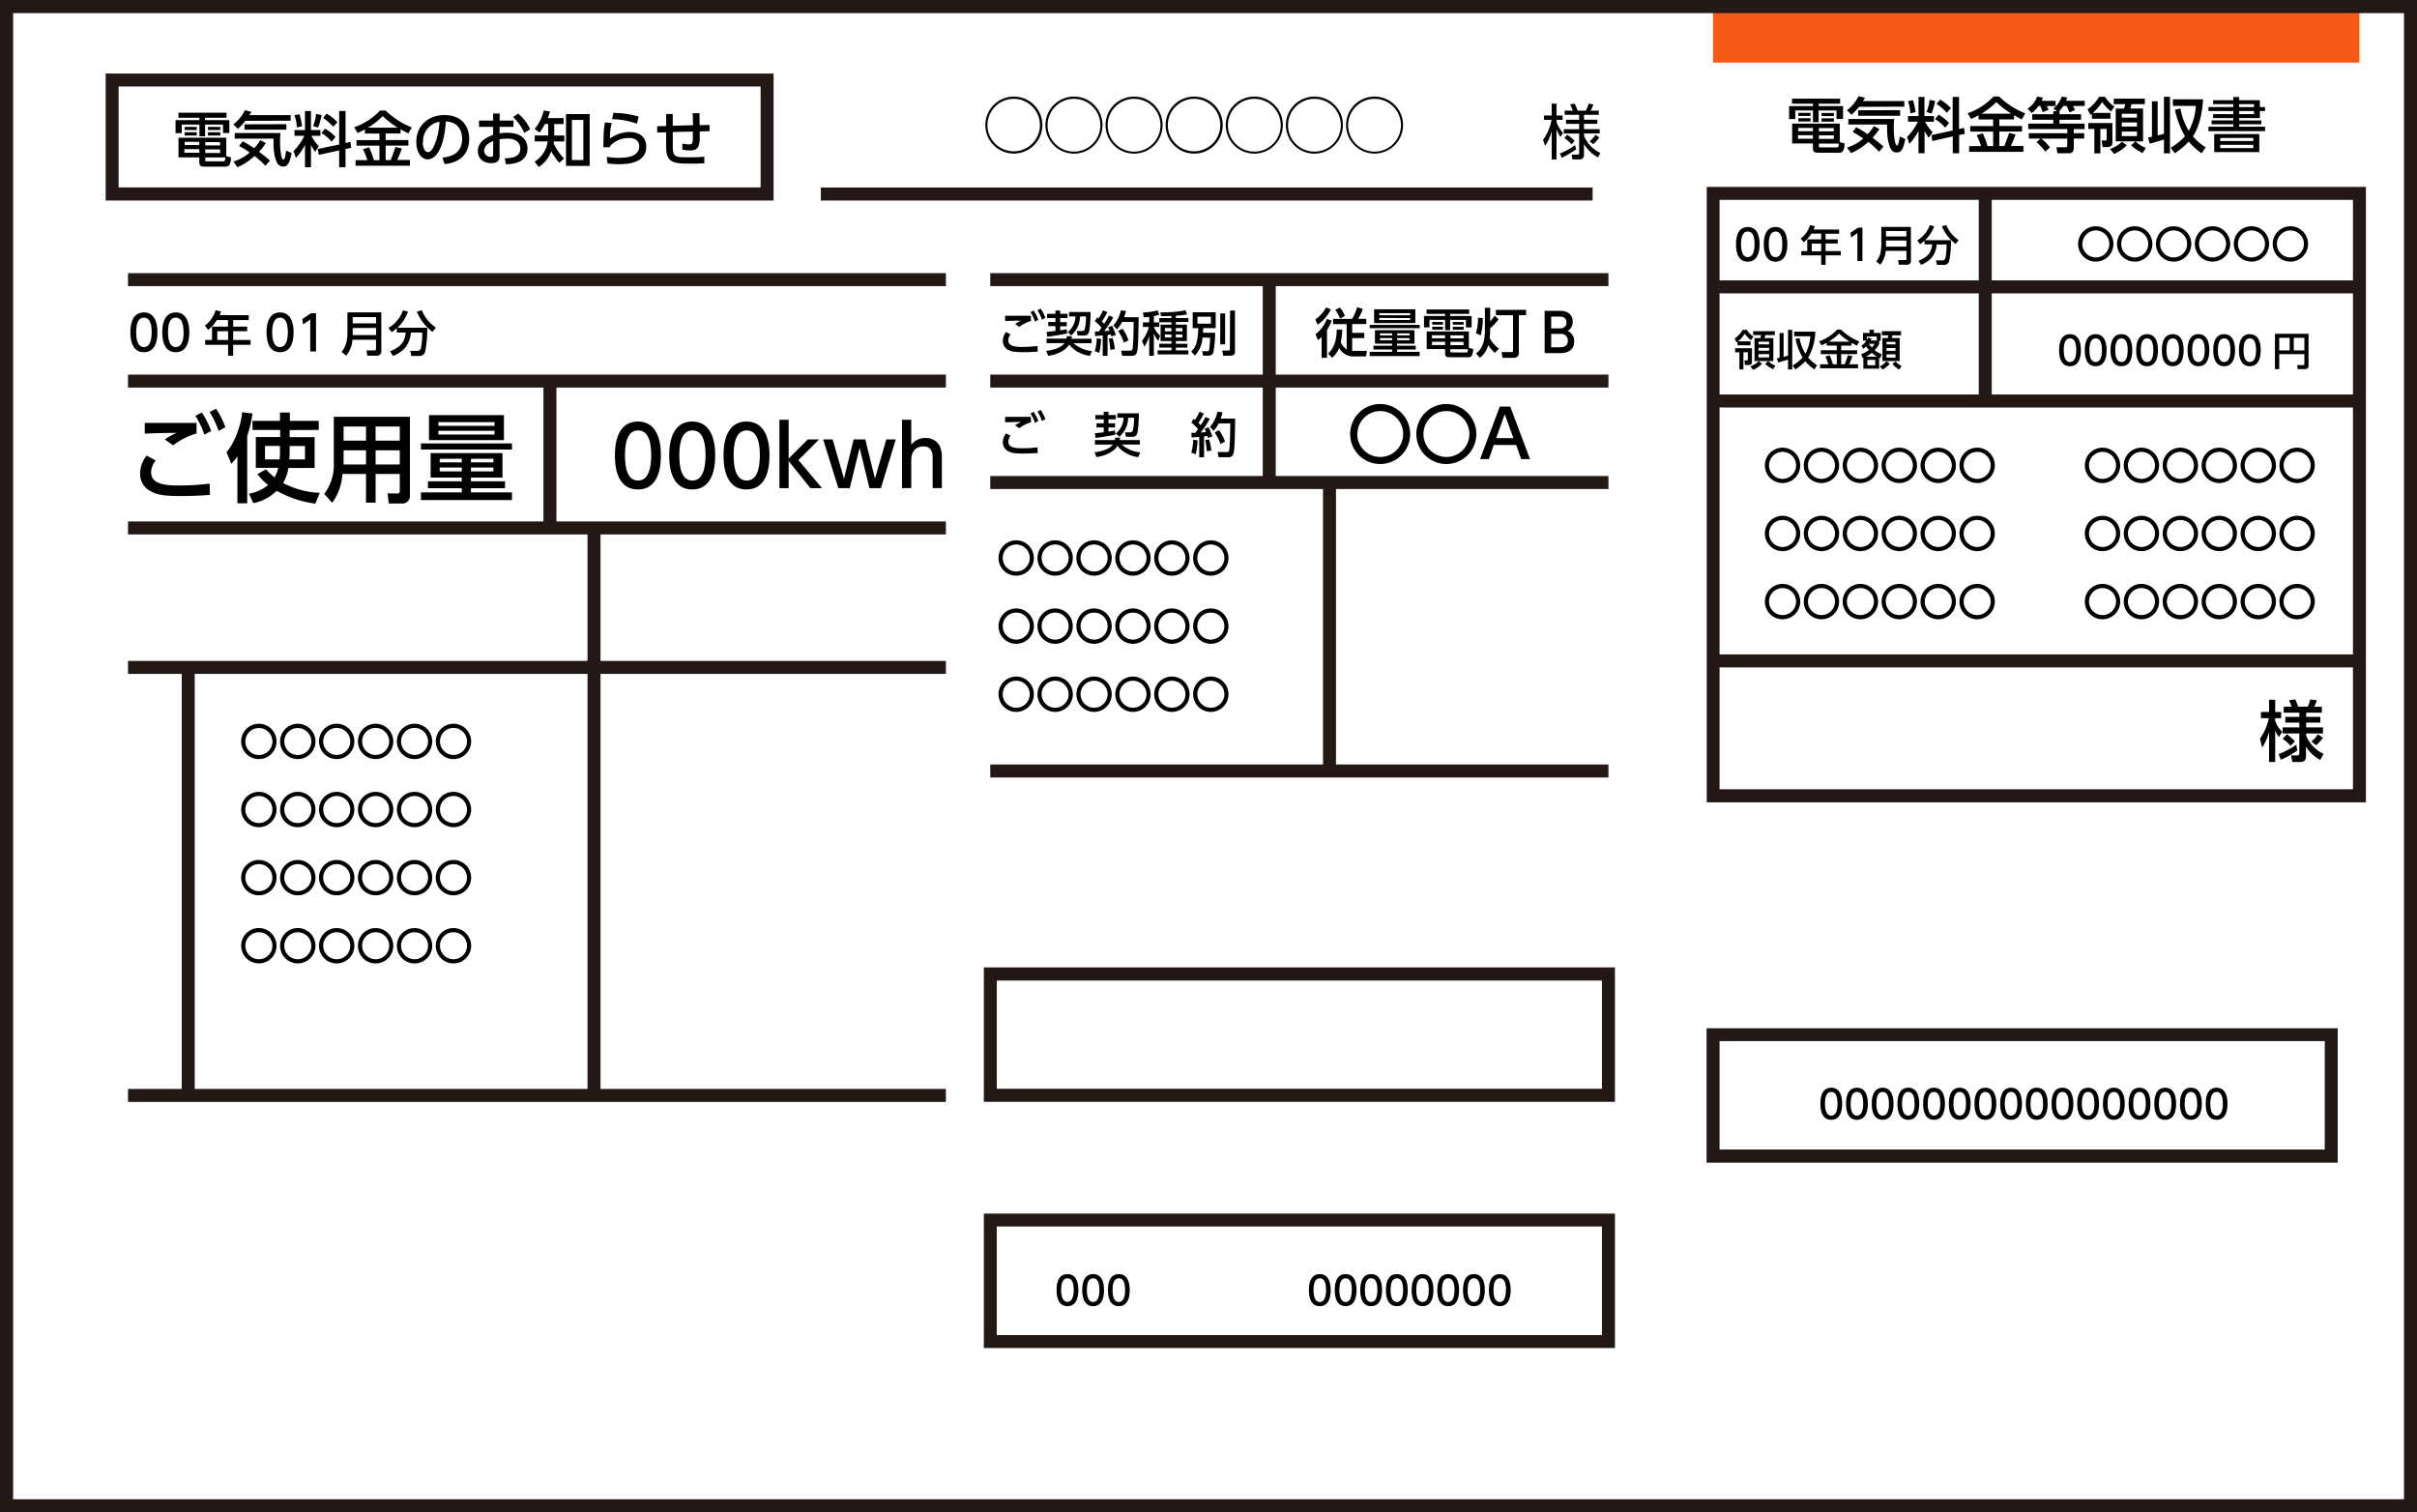
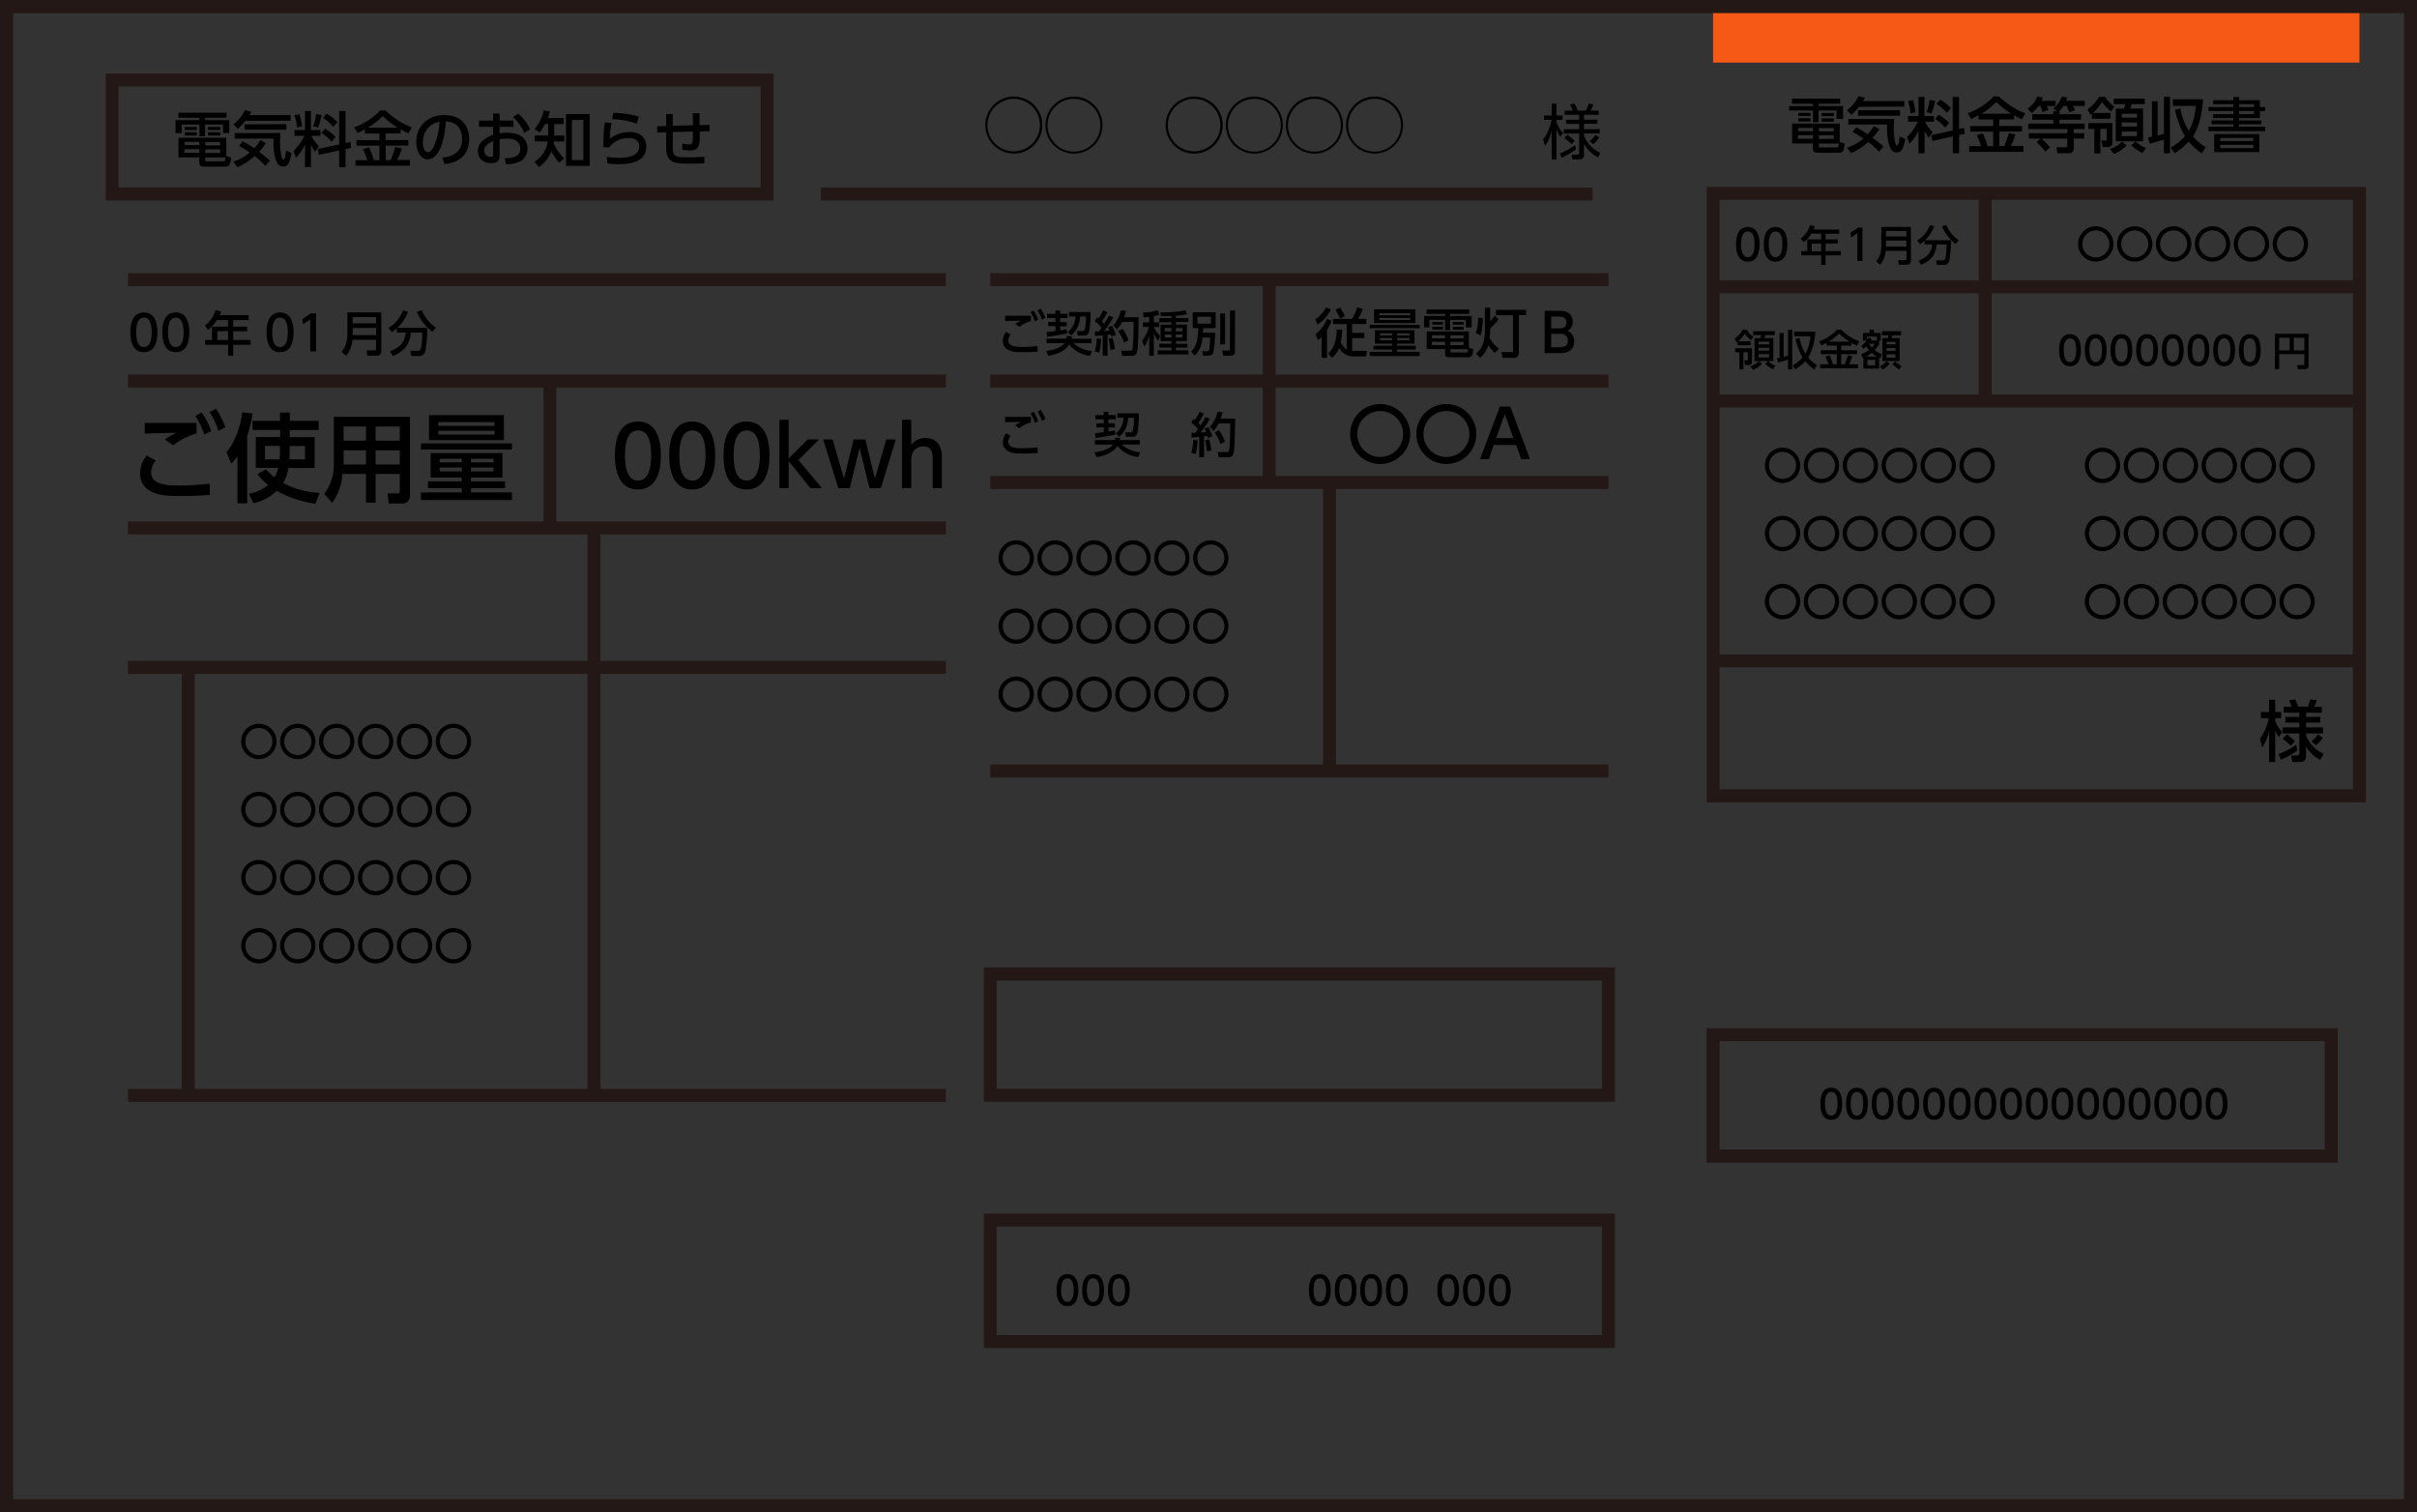
<svg xmlns="http://www.w3.org/2000/svg" id="レイヤー_1" data-name="レイヤー 1" viewBox="0 0 737.01 461.19">
  <rect x="0" y="0" width="737.01" height="461.19" fill="#333333" stroke="none" />
  <defs>
    <style>.cls-1{fill:#fff;}.cls-2{fill:#f65815;}.cls-3{fill:#231815;}</style>
  </defs>
  <title>書類_ol</title>
-   <rect class="cls-1" x="1.92" y="2.86" width="733.05" height="457.23" />
  <rect class="cls-2" x="522.36" y="2.14" width="197.09" height="16.95" />
  <path class="cls-3" d="M737,461.19H0V0H737Zm-733-4H733.05V4H4Z" />
  <path class="cls-3" d="M235.89,61.15H32.22V22.42H235.89Zm-199.72-4H231.93V26.38H36.17Z" />
  <path class="cls-3" d="M492.44,336H300V295H492.44Zm-188.5-4H488.48V299H303.94Z" />
  <path class="cls-3" d="M492.44,411.08H300v-41H492.44Zm-188.5-3.95H488.48V374H303.94Z" />
  <path class="cls-3" d="M712.84,354.55H520.38v-41H712.84Zm-188.5-4H708.88V317.48H524.34Z" />
  <path class="cls-3" d="M721.43,244.67h-201V57h201Zm-197.09-4H717.48V60.94H524.34Z" />
  <rect class="cls-3" x="250.3" y="57.19" width="235.33" height="3.96" />
  <rect class="cls-3" x="39.03" y="83.29" width="249.4" height="3.96" />
  <rect class="cls-3" x="39.03" y="114.23" width="249.4" height="3.96" />
  <rect class="cls-3" x="39.03" y="159.01" width="249.4" height="3.96" />
  <rect class="cls-3" x="301.96" y="83.29" width="188.5" height="3.96" />
  <rect class="cls-3" x="301.96" y="114.23" width="188.5" height="3.96" />
  <rect class="cls-3" x="301.96" y="145.16" width="188.5" height="3.96" />
  <rect class="cls-3" x="301.96" y="233.13" width="188.5" height="3.96" />
  <rect class="cls-3" x="39.03" y="201.54" width="249.4" height="3.96" />
  <rect class="cls-3" x="39.03" y="332.06" width="249.4" height="3.96" />
  <rect class="cls-3" x="522.36" y="85.5" width="197.09" height="3.96" />
  <rect class="cls-3" x="522.36" y="120.3" width="197.09" height="3.96" />
  <rect class="cls-3" x="522.36" y="199.56" width="197.09" height="3.96" />
  <rect class="cls-3" x="603.38" y="58.96" width="3.96" height="63.32" />
  <rect class="cls-3" x="385.05" y="84.55" width="3.96" height="63.32" />
  <rect class="cls-3" x="403.42" y="146.41" width="3.96" height="88.69" />
  <rect class="cls-3" x="179.15" y="160.26" width="3.96" height="173.78" />
  <rect class="cls-3" x="55.42" y="202.27" width="3.96" height="131.76" />
  <rect class="cls-3" x="165.71" y="116.21" width="3.96" height="44.06" />
  <path d="M475.81,41.74a11.61,11.61,0,0,1-1.19-2.33v9.22h-1.47V39.88a13.2,13.2,0,0,1-2,4.59l-.64-1.85a14.48,14.48,0,0,0,2.6-6.06H470.8V35.21h2.35v-3.6h1.47v3.6h1.85v1.35h-1.85v.66a9.74,9.74,0,0,0,2,3.34Zm-.16,5.07a21,21,0,0,0,4.62-2.56l.33,1.3a29.53,29.53,0,0,1-4.39,2.55ZM487.29,48A10.93,10.93,0,0,1,483,43.92v3.21a1.29,1.29,0,0,1-1.42,1.48h-2.1l-.26-1.47,1.72,0c.35,0,.59,0,.59-.58V40.73h-4.69V39.41h4.69V37.77h-4V36.51h4V35h-4.42V33.74h2.48a14.47,14.47,0,0,0-.83-1.92l1.38-.21a13.23,13.23,0,0,1,.93,2.13h2.49a10.37,10.37,0,0,0,.88-2.13l1.44.22a12.6,12.6,0,0,1-.88,1.91h2.51V35H483v1.49h4.07v1.26H483v1.64h4.8v1.32H483v.66a9.75,9.75,0,0,0,5,5.26Zm-9.39-6.9A11.17,11.17,0,0,1,480.16,43l-1,1A10.45,10.45,0,0,0,477,42.08Zm6.82,2a8.85,8.85,0,0,0,1.8-2l1.15.81a10.05,10.05,0,0,1-1.88,2.06Z" />
  <path d="M69.08,35.9H62.54v.73h7.39v3.94H68V38H62.54v3.56H60.81V38H55.42v2.6H53.53V36.63h7.28V35.9h-6.4V34.38H69.08ZM70.46,48c-.11,1.41-.22,2.82-1.6,2.82H62.54c-.9,0-1.76,0-1.76-1.25V48H54.43V42H69v5.64Zm-9.68-2.52H56.23v1.09h4.55Zm0-2.23H56.3v1h4.48ZM60,38.7v.94h-3.7V38.7Zm0,1.63v1h-3.7v-1Zm7.1,3H62.59v1h4.55Zm0,2.23H62.59v1.09h4.55ZM68,49.19c.53,0,.64-.07.71-1.17H62.59v.66c0,.42,0,.51.44.51ZM67.18,38.7v.94H63.42V38.7Zm0,1.63v1H63.42v-1Z" />
  <path d="M74.83,36.85a19.7,19.7,0,0,1-2.29,2.44l-1.39-1.38a11.7,11.7,0,0,0,3.52-4.29l2,.48c-.35.57-.42.73-.64,1H88.64v1.7Zm6.11,13.72a28.72,28.72,0,0,0-3.32-3A18.19,18.19,0,0,1,72.4,51l-1.25-1.74a13.48,13.48,0,0,0,5-2.75,27.55,27.55,0,0,0-3.25-2L74,43.1a26.53,26.53,0,0,1,3.51,2.11,18.82,18.82,0,0,0,1.88-2.47l1.67.88A15.92,15.92,0,0,1,79,46.29c1.69,1.27,2.73,2.17,3.32,2.68Zm-9.37-10H85.51a24.13,24.13,0,0,0-.11,2.59c0,3.22.47,5.51,1,5.51s.63-1.35.85-2.76l1.67.78c-.68,3.76-1.6,4.09-2.61,4.09A1.88,1.88,0,0,1,84.72,50c-.79-1.1-1.32-3.66-1.32-6,0-.81,0-1.34,0-1.73H71.57Zm15.75-2.7v1.67H74.56V37.91Z" />
  <path d="M93,44.15a15,15,0,0,1-2.79,4l-.69-2.09A17.13,17.13,0,0,0,92.8,41.4h-3V39.67H93V33.84h1.82v5.83h2.89V41.4H94.93a12.81,12.81,0,0,0,2.31,3.19L96.1,46.28a12.66,12.66,0,0,1-1.28-2.08V51H93Zm-1.7-9.32a21,21,0,0,1,.82,3.65l-1.61.41a11.35,11.35,0,0,0-.74-3.74Zm6.78.24A23.16,23.16,0,0,1,97,38.9l-1.52-.45a14.37,14.37,0,0,0,.91-3.71Zm5.34,9V33.84h1.94V43.6l1.5-.33.22,1.81-1.72.37V51h-1.94V45.87L97.2,47.23l-.29-1.8Zm-4.3-4.82a13.17,13.17,0,0,1,3.21,2.53l-1.21,1.43A12,12,0,0,0,98,40.55Zm.48-4.59a14.05,14.05,0,0,1,3.28,2.59l-1.26,1.43a13.66,13.66,0,0,0-3.14-2.71Z" />
  <path d="M111.28,39.44c-1,.53-1.62.84-2.24,1.13L108,38.81a19.79,19.79,0,0,0,7.9-5.11h1.67a24.14,24.14,0,0,0,8,5.15l-1.06,1.85c-.51-.26-1.06-.53-2.37-1.26V40.7H117.6v2h6.93v1.7H117.6v4.42h1.51c.29-.66,1.06-2.66,1.44-4l2,.46a30.39,30.39,0,0,1-1.45,3.5H125v1.74H108.42V48.84H112a20.9,20.9,0,0,0-1.32-3.35l1.85-.57A23,23,0,0,1,114,48.84h1.7V44.42h-7v-1.7h7v-2h-4.45Zm10-.5a26.93,26.93,0,0,1-4.58-3.54,22,22,0,0,1-4.51,3.54Z" />
  <path d="M134.91,48.05c1.94-.18,6-.84,6-5.75,0-2-.84-5.06-4.95-5.27-.57,8.16-3,11.56-5.54,11.56-2.13,0-3.48-2.44-3.48-5.27,0-5.15,3.81-8.23,8.52-8.23,5.71,0,7.61,3.81,7.61,7.26,0,6.93-6.21,7.56-7.52,7.68Zm-6-4.67c0,1.06.38,3,1.57,3,.7,0,1.21-.63,1.65-1.43A19.61,19.61,0,0,0,134,37.13,6,6,0,0,0,129,43.38Z" />
  <path d="M156.57,36.78v1.89h-4.23v2a12.73,12.73,0,0,1,2.25-.18c5.25,0,6.26,2.92,6.26,4.84a4.32,4.32,0,0,1-3.14,4.24,10.59,10.59,0,0,1-3.46.51l-.32-1.83c1.47,0,4.73-.09,4.73-2.92,0-1.34-.86-3.06-3.92-3.06a17.54,17.54,0,0,0-2.4.2v5.17c0,1.43-.86,2.11-2.55,2.11-2.7,0-4.07-1.69-4.07-3.65,0-3.11,3-4.32,4.64-5V38.67h-4.29V36.78h4.29V34.61h2v2.17ZM150.38,43c-1,.46-2.74,1.25-2.74,3a1.86,1.86,0,0,0,2,1.82c.74,0,.74-.31.74-.57ZM158,34.65a12.81,12.81,0,0,1,3.65,4.79l-1.79,1.08a14.42,14.42,0,0,0-3.43-4.82Z" />
  <path d="M170.52,49.65a24.66,24.66,0,0,1-2.44-3.52,9.78,9.78,0,0,1-3.79,4.8L163,49.3A8.48,8.48,0,0,0,167,43.12h-3.94V41.31h4.09V37.82h-1a21.53,21.53,0,0,1-1.59,2.59L163,39.34a12.75,12.75,0,0,0,2.79-5.66l1.92.33c-.33,1.06-.44,1.39-.66,2h4.82v1.83H169v3.49h3.08v1.81h-3.21c0,.31-.05.37-.07.53A16.23,16.23,0,0,0,172,48.33Zm9.28.93h-7.21V34.78h7.21Zm-1.92-14h-3.49V48.79h3.49Z" />
  <path d="M186.54,37.53a15.71,15.71,0,0,0-.53,4.73,9.88,9.88,0,0,1,6-2c4.27,0,5.06,2.86,5.06,4.39,0,3.92-3.3,5.42-8.35,5.42a23.24,23.24,0,0,1-3.48-.24l-.22-2a22.76,22.76,0,0,0,3.58.3c4.73,0,6.32-1.43,6.32-3.58,0-1.19-.82-2.47-3.1-2.47a7.66,7.66,0,0,0-5.77,2.44c0,.18,0,.25-.06.38l-2,0c.07-4.94.11-5.6.51-7.58Zm7.67.2a23.54,23.54,0,0,0-7.56-1.39l.39-1.93a28.14,28.14,0,0,1,7.72,1.16Z" />
  <path d="M211.31,38.19c0-2.22-.06-2.48-.11-3.65l2.11,0c0,.57,0,3.1.05,3.63l3-.07,0,1.91-3,.07c.06,4,.07,5.79-2.95,5.79a13.32,13.32,0,0,1-2.35-.22l0-1.87a10,10,0,0,0,2.11.24c1.12,0,1.12-.33,1.1-3.89l-6.12.13,0,4.7c0,2.89.91,3,4.38,3a49.65,49.65,0,0,0,5.24-.18l0,2c-1.74.09-2.58.11-4.14.11-4.75,0-7.52,0-7.5-5l0-4.53-2.74.05v-1.9l2.75-.08V34.76h2l0,3.58Z" />
  <path d="M317.84,38.14a8.69,8.69,0,1,1-8.69-8.69A8.68,8.68,0,0,1,317.84,38.14Zm-16.74,0a8,8,0,1,0,8-8A8.06,8.06,0,0,0,301.1,38.14Z" />
  <path d="M336.18,38.14a8.7,8.7,0,1,1-8.7-8.69A8.68,8.68,0,0,1,336.18,38.14Zm-16.75,0a8.05,8.05,0,1,0,8.05-8A8.06,8.06,0,0,0,319.43,38.14Z" />
-   <path d="M354.51,38.14a8.7,8.7,0,1,1-8.7-8.69A8.68,8.68,0,0,1,354.51,38.14Zm-16.75,0a8.05,8.05,0,1,0,8.05-8A8.06,8.06,0,0,0,337.76,38.14Z" />
  <path d="M372.84,38.14a8.7,8.7,0,1,1-8.7-8.69A8.68,8.68,0,0,1,372.84,38.14Zm-16.74,0a8,8,0,1,0,8-8A8.06,8.06,0,0,0,356.1,38.14Z" />
  <path d="M391.17,38.14a8.7,8.7,0,1,1-8.69-8.69A8.68,8.68,0,0,1,391.17,38.14Zm-16.74,0a8.05,8.05,0,1,0,8.05-8A8.06,8.06,0,0,0,374.43,38.14Z" />
  <path d="M409.5,38.14a8.7,8.7,0,1,1-8.69-8.69A8.68,8.68,0,0,1,409.5,38.14Zm-16.74,0a8.05,8.05,0,1,0,8.05-8A8.06,8.06,0,0,0,392.76,38.14Z" />
  <path d="M427.83,38.14a8.69,8.69,0,1,1-8.69-8.69A8.68,8.68,0,0,1,427.83,38.14Zm-16.74,0a8.05,8.05,0,1,0,8.05-8A8.06,8.06,0,0,0,411.09,38.14Z" />
-   <path d="M561.12,31.62h-6.55v.73H562v3.94H560v-2.6h-5.45v3.55h-1.72V33.69h-5.39v2.6h-1.89V32.35h7.28v-.73h-6.4V30.09h14.67Zm1.37,12.13c-.11,1.42-.22,2.83-1.59,2.83h-6.33c-.9,0-1.76-.06-1.76-1.25V43.74h-6.34V37.69H561v5.64Zm-9.68-2.51h-4.55v1.08h4.55Zm0-2.23h-4.47v1h4.47Zm-.73-4.59v.94h-3.71v-.94Zm0,1.63v1h-3.71v-1Zm7.09,3h-4.54v1h4.54Zm0,2.23h-4.54v1.08h4.54Zm.81,3.67c.53,0,.64-.07.72-1.17h-6.07v.66c0,.42,0,.51.44.51Zm-.77-10.49v.94h-3.76v-.94Zm0,1.63v1h-3.76v-1Z" />
+   <path d="M561.12,31.62h-6.55v.73H562v3.94H560v-2.6h-5.45v3.55h-1.72V33.69h-5.39h-1.89V32.35h7.28v-.73h-6.4V30.09h14.67Zm1.37,12.13c-.11,1.42-.22,2.83-1.59,2.83h-6.33c-.9,0-1.76-.06-1.76-1.25V43.74h-6.34V37.69H561v5.64Zm-9.68-2.51h-4.55v1.08h4.55Zm0-2.23h-4.47v1h4.47Zm-.73-4.59v.94h-3.71v-.94Zm0,1.63v1h-3.71v-1Zm7.09,3h-4.54v1h4.54Zm0,2.23h-4.54v1.08h4.54Zm.81,3.67c.53,0,.64-.07.72-1.17h-6.07v.66c0,.42,0,.51.44.51Zm-.77-10.49v.94h-3.76v-.94Zm0,1.63v1h-3.76v-1Z" />
  <path d="M566.87,32.57A20.53,20.53,0,0,1,564.58,35l-1.4-1.38a11.51,11.51,0,0,0,3.52-4.29l2,.48c-.35.57-.42.73-.64,1h12.62v1.71ZM573,46.28a28.63,28.63,0,0,0-3.31-3,18.42,18.42,0,0,1-5.23,3.41L563.18,45a13.48,13.48,0,0,0,5-2.75,29.66,29.66,0,0,0-3.24-2L566,38.82a25.07,25.07,0,0,1,3.5,2.11,18.37,18.37,0,0,0,1.89-2.48l1.67.89A16.21,16.21,0,0,1,571,42c1.69,1.27,2.74,2.17,3.32,2.68Zm-9.37-10h13.94c0,.6-.11,1.3-.11,2.58,0,3.23.48,5.52,1,5.52.4,0,.62-1.35.84-2.77l1.67.79c-.68,3.76-1.6,4.09-2.6,4.09a1.9,1.9,0,0,1-1.62-.79c-.79-1.1-1.32-3.66-1.32-6,0-.81,0-1.34,0-1.73H563.6Zm15.76-2.7V35.3H566.59V33.63Z" />
  <path d="M585,39.87a15.24,15.24,0,0,1-2.78,4l-.7-2.09a16.69,16.69,0,0,0,3.28-4.67h-3V35.39H585V29.56h1.82v5.83h2.9v1.73H587a12.81,12.81,0,0,0,2.31,3.19L588.13,42a12.9,12.9,0,0,1-1.28-2.07v6.8H585Zm-1.7-9.32a20,20,0,0,1,.82,3.65l-1.61.4a11.77,11.77,0,0,0-.73-3.74Zm6.78.24a21.59,21.59,0,0,1-1.1,3.83l-1.52-.46a14.52,14.52,0,0,0,.92-3.7Zm5.34,9V29.56h1.94v9.76L598.9,39l.22,1.81-1.73.37v5.55h-1.94V41.59L589.23,43l-.29-1.8Zm-4.29-4.82a13.12,13.12,0,0,1,3.21,2.53l-1.21,1.43a12.16,12.16,0,0,0-3.08-2.61Zm.48-4.59a14.22,14.22,0,0,1,3.28,2.59l-1.27,1.43a14.07,14.07,0,0,0-3.13-2.72Z" />
  <path d="M603.31,35.15c-.95.54-1.61.85-2.24,1.14L600,34.53a19.72,19.72,0,0,0,7.9-5.11h1.67a24.09,24.09,0,0,0,8,5.15l-1.07,1.85c-.51-.26-1.06-.53-2.36-1.27v1.27h-4.49v2h6.93v1.7h-6.93v4.42h1.5c.29-.66,1.06-2.66,1.45-4l2,.46a28.71,28.71,0,0,1-1.45,3.5H617V46.3H600.45V44.56h3.61a19.17,19.17,0,0,0-1.32-3.35l1.85-.57a21.27,21.27,0,0,1,1.47,3.92h1.71V40.14h-7v-1.7h7v-2h-4.46Zm10-.49a27.14,27.14,0,0,1-4.59-3.54,21.84,21.84,0,0,1-4.51,3.54Z" />
  <path d="M621.64,32.31a11.61,11.61,0,0,1-2.09,2.15l-1.3-1.32a7.16,7.16,0,0,0,2.93-3.69l1.73.3a7,7,0,0,1-.35,1h4.23v1.59H624.1a8.16,8.16,0,0,1,.58,1.14l-1.83.73a13.07,13.07,0,0,0-.7-1.87Zm5.59,1.62-1.1-.83a8.27,8.27,0,0,0,2.57-3.65l1.67.28c-.11.31-.18.53-.37,1h5.69v1.59h-3.62c.41.68.48.81.7,1.23l-1.72.72c-.33-.83-.81-1.8-.88-1.95h-1a9.6,9.6,0,0,1-1.28,1.62H628v.89h6.57v1.69H628V37.7h7.67v1.67h-3.32v1.25h3.17v1.63h-3.17v2.37c0,1,0,2.12-1.56,2.12h-3.43l-.29-1.83h2.75c.35,0,.55-.09.55-.64v-2h-7.94a13.39,13.39,0,0,1,2.67,2.7l-1.46,1.26A17.61,17.61,0,0,0,621,43.35l1.23-1.1h-3.58V40.62h11.74V39.37H618.47V37.7h7.63V36.51h-6.42V34.82h6.42v-.89Z" />
  <path d="M637.86,34.7l-.44.34-.86-1.7a12,12,0,0,0,3.5-3.83h1.82a9.43,9.43,0,0,0,2.88,3L643.69,34a14.78,14.78,0,0,1-2.71-2.9,13.11,13.11,0,0,1-2.86,3.34h5.41V36.2h-5.67Zm.77,12.08V39.3h-1.85V37.52h7.35v6.14c0,1-1.11,1.19-1.37,1.19h-1.61l-.3-2h1c.46,0,.53-.08.53-.41V39.3h-1.92v7.48Zm9.89-2.48a11.47,11.47,0,0,1-3.91,2.64l-1.21-1.52a9.58,9.58,0,0,0,3.67-2.22Zm2.66-1.17a10.4,10.4,0,0,0,3.15,2l-1,1.54a14.29,14.29,0,0,1-3.49-2.35l1.31-1.21h-6v-10h2.49a6.16,6.16,0,0,0,.41-1.34h-3.51V30.08h9.48v1.68H650c-.06.15-.37,1.21-.43,1.34h3.91v10ZM647,34.68v1.19h4.62V34.68Zm0,2.67v1.23h4.62V37.35Zm0,2.76V41.5h4.62V40.11Z" />
  <path d="M655,41.92l1.19-.22V30.9h1.74V41.3c.57-.13,1.08-.28,1.92-.52V29.51h1.84V46.76h-1.84V42.54c-1.92.61-2.2.68-4.34,1.29Zm9.88-8.84a19.31,19.31,0,0,0,2.55,6.84,18.42,18.42,0,0,0,2.14-7.63h-7v-2h9.22c-.22,3.14-.78,7.69-3.09,11.3a16.23,16.23,0,0,0,3.88,3.32l-1.23,1.83a18.85,18.85,0,0,1-3.94-3.56,22.66,22.66,0,0,1-4.25,3.56l-1.27-1.69a18.45,18.45,0,0,0,4.37-3.5,28,28,0,0,1-3.07-8.08Z" />
  <path d="M681,30.57v-1h1.79v1h6.31v2.07h1.58v1.23H689.1V36h-6.31v.73h6.77V37.9h-6.77v.74h7.89V40H673.42V38.64H681V37.9h-6.62V36.71H681V36h-6.16V34.81H681v-.94h-7.58V32.64H681v-.88h-6.16V30.57Zm7.92,10.31v5.5H675.18v-5.5ZM677,42.09V43h10.1v-.95Zm0,2.07v1h10.1v-1Zm10.32-12.4h-4.53v.88h4.53Zm0,2.11h-4.53v.94h4.53Z" />
  <path d="M529.36,74.5c0-1,0-5.28,3.59-5.28s3.59,4.31,3.59,5.28,0,5.3-3.59,5.3S529.36,75.49,529.36,74.5Zm5.66,0c0-2-.38-3.9-2.07-3.9s-2.06,2-2.06,3.9.42,3.91,2.06,3.91S535,76.44,535,74.5Z" />
  <path d="M537.83,74.5c0-1,0-5.28,3.59-5.28S545,73.53,545,74.5s0,5.3-3.59,5.3S537.83,75.49,537.83,74.5Zm5.65,0c0-2-.37-3.9-2.06-3.9s-2.07,2-2.07,3.9.43,3.91,2.07,3.91S543.48,76.44,543.48,74.5Z" />
  <path d="M560.8,70v1.29h-4.13V73h3.72v1.26h-3.72v2.32h4.63v1.29h-4.63v2.89h-1.34V77.86h-6.07V76.57h1.82V73h4.25V71.24h-3A10.14,10.14,0,0,1,550,73.87l-.92-1.14a7.64,7.64,0,0,0,2.85-4.1l1.47.36a9.56,9.56,0,0,1-.38,1Zm-5.47,4.3h-2.88v2.32h2.88Z" />
  <path d="M566.57,69.42h1.34V79.59h-1.54v-8.5l-1.9,1.31-.2-1.43Z" />
  <path d="M582.7,79.44a1.14,1.14,0,0,1-1.21,1.28H579l-.2-1.41h2.12c.24,0,.41-.09.41-.42v-2.4H575a7.51,7.51,0,0,1-1.65,4.23l-1.23-1c.77-1.06,1.55-2.16,1.55-5.21V69.2h9Zm-7.6-9v1.67h6.21V70.46Zm0,2.9v1.87h6.21V73.36Z" />
  <path d="M586.85,73.4c-.6.54-1,.82-1.32,1.08l-.93-1.17a8.9,8.9,0,0,0,3.85-4.67l1.34.35a10.77,10.77,0,0,1-2.8,4.25h7.9a30.13,30.13,0,0,1-.52,6.33,1.58,1.58,0,0,1-1.77,1.19h-2l-.25-1.36h2c.73,0,.85-.64.95-1.2a20.83,20.83,0,0,0,.26-3.66h-3c-.33,3.46-2.12,5.11-4.77,6.22L585,79.53c2.78-1.17,3.86-2.33,4.18-5h-2.35Zm9.47,1A13.05,13.05,0,0,1,592.16,69l1.33-.38a10.29,10.29,0,0,0,3.76,4.62Z" />
  <path d="M529.85,104.21a3.65,3.65,0,0,0-.31.24l-.6-1.19a8.59,8.59,0,0,0,2.45-2.68h1.27a6.69,6.69,0,0,0,2,2.08l-.74,1.09a9.91,9.91,0,0,1-1.9-2,9.33,9.33,0,0,1-2,2.33h3.78v1.21h-4Zm.54,8.45v-5.23h-1.3v-1.25h5.14v4.3c0,.71-.78.84-1,.84h-1.13l-.2-1.42h.69c.32,0,.37-.05.37-.28v-2.19h-1.34v5.23Zm6.91-1.73a8.25,8.25,0,0,1-2.73,1.85l-.85-1.07a6.6,6.6,0,0,0,2.57-1.55Zm1.86-.82a7.12,7.12,0,0,0,2.21,1.41l-.7,1.08a9.9,9.9,0,0,1-2.43-1.64l.91-.85H535v-7h1.74a3.87,3.87,0,0,0,.28-.93h-2.45V101h6.63v1.18H538.3c0,.1-.26.84-.29.93h2.73v7Zm-2.94-5.91V105h3.23v-.83Zm0,1.87v.86h3.23v-.86Zm0,1.92v1h3.23v-1Z" />
  <path d="M541.82,109.26l.83-.15v-7.56h1.22v7.28c.4-.09.76-.2,1.35-.36v-7.89h1.28v12.07h-1.28v-3c-1.35.42-1.54.47-3,.9Zm6.91-6.18a13.54,13.54,0,0,0,1.78,4.78,12.83,12.83,0,0,0,1.51-5.33h-4.93v-1.39h6.45a17,17,0,0,1-2.17,7.9,11.33,11.33,0,0,0,2.72,2.33l-.86,1.28a13,13,0,0,1-2.75-2.49,16.06,16.06,0,0,1-3,2.49l-.89-1.18a12.84,12.84,0,0,0,3.06-2.45,19.25,19.25,0,0,1-2.14-5.66Z" />
  <path d="M557,104.53c-.67.37-1.13.59-1.56.79l-.76-1.23a13.89,13.89,0,0,0,5.53-3.58h1.17a16.56,16.56,0,0,0,5.59,3.61l-.75,1.29c-.36-.18-.74-.37-1.65-.88v.88h-3.14v1.41h4.85V108h-4.85v3.09h1.05c.2-.46.74-1.86,1-2.77l1.37.32a18.52,18.52,0,0,1-1,2.45h2.72v1.22H555v-1.22h2.53a14.37,14.37,0,0,0-.93-2.35l1.3-.4a15.93,15.93,0,0,1,1,2.75h1.19V108h-4.88v-1.2h4.88v-1.41H557Zm7-.35a18.78,18.78,0,0,1-3.21-2.47,15.54,15.54,0,0,1-3.15,2.47Z" />
  <path d="M573,104.91a8.09,8.09,0,0,1-1.36,1.88,7.06,7.06,0,0,0,2.1,1.19l-.34,1.24-.4-.15v3.34h-4.81v-3.33l-.23.11-.42-1.21a8.11,8.11,0,0,0,2.36-1.25,12.38,12.38,0,0,1-.86-1.08,6.46,6.46,0,0,1-.85.7l-.61-.88a7.83,7.83,0,0,0,1.58-1.61h-1.08v-2.32h2v-1h1.31v1h2.08v2.32H573Zm-.66,3.83a8.43,8.43,0,0,1-1.58-1.15,9.27,9.27,0,0,1-1.81,1.15Zm-.05-4.89v-1.21h-3v1a3.86,3.86,0,0,0,.41-.76l1,.46a3.74,3.74,0,0,1-.24.49Zm-.48,5.9h-2.4v1.63h2.4Zm-1.92-4.89a7.05,7.05,0,0,0,.88,1.11,5.57,5.57,0,0,0,.85-1.11Zm3.29,6.85a6.61,6.61,0,0,0,2.08-1.56l1,.78a9.19,9.19,0,0,1-2.2,1.77Zm6.47-9.46h-2.58c-.08.25-.1.32-.29.84h2.48v7H574v-7h1.57a4.13,4.13,0,0,0,.26-.84h-2V101h5.86Zm-1.67,2h-2.72V105H578Zm0,1.88h-2.72V107H578Zm0,1.92h-2.72v1H578Zm-.05,2.14a8.29,8.29,0,0,0,1.92,1.43l-.74,1.1a10.41,10.41,0,0,1-2.05-1.67Z" />
  <path d="M308.16,102a2.88,2.88,0,0,0-.7,1.79c0,1.59,1.7,2,4,2a38.17,38.17,0,0,0,4.91-.28l.05,1.71c-.68.06-2.24.17-4.43.17-2.58,0-3.62-.19-4.62-.73a3,3,0,0,1-1.58-2.69,4.41,4.41,0,0,1,1-2.73Zm6.21-4.12a10.44,10.44,0,0,0-3.56,1.81l-1.26-.9a8.38,8.38,0,0,1,1.81-1c-.67,0-2.74,0-3.87.07l-1,0V96.29h7.84Zm.8-3.19a12.31,12.31,0,0,1,1.42,2.81l-1,.56a12.31,12.31,0,0,0-1.35-2.86Zm2.16-.58a12.49,12.49,0,0,1,1.43,2.81l-1.05.58a11.63,11.63,0,0,0-1.35-2.87Z" />
  <path d="M326.81,102.54a3.75,3.75,0,0,1-.09.75h6.13v1.37h-5.52a10,10,0,0,0,5.63,2.4l-.6,1.44a9.47,9.47,0,0,1-6.34-3.43c-1,1.65-3.3,3-6.39,3.43L319,107c1.46-.16,4.39-.72,5.58-2.37h-5.46v-1.37h6.06a6.79,6.79,0,0,0,.11-.75Zm-7.66-1.32c.89-.09,1.81-.18,2.69-.31V99.45h-2.21V98.19h2.21V97h-2.56v-1.3h2.56v-1h1.44v1h2.25V97h-2.25v1.22h2v1.26h-2v1.27c.83-.12,1.4-.24,2-.34l.13,1.28c-1.81.37-4.31.8-6.09,1ZM326,95.14h6.54a38.51,38.51,0,0,1-.34,5.52c-.18.84-.41,1.65-1.59,1.65h-2l-.27-1.37H330a.68.68,0,0,0,.73-.44,12.83,12.83,0,0,0,.4-4h-1.8a7.7,7.7,0,0,1-2.69,5.78l-1.06-1a6.29,6.29,0,0,0,2.36-4.79H326Z" />
  <path d="M333.87,101.07l1.2,0c.18-.25.42-.56.81-1.14a12.58,12.58,0,0,0-2.06-2l.75-1.13c.14.08.27.2.42.3a16.6,16.6,0,0,0,1.36-2.47l1.31.55A16.42,16.42,0,0,1,336,98c.1.1.37.38.68.72a19.17,19.17,0,0,0,1.48-2.52l1.31.58a28.69,28.69,0,0,1-2.78,4.17c.55,0,1.11-.07,1.64-.11a9,9,0,0,0-.43-1.08l1.21-.41a23.77,23.77,0,0,1,1.16,2.8l-1.37.45c-.06-.23-.09-.32-.18-.6l-1,.13v6.37h-1.47v-6.22l-2.34.19Zm1.88,2.3a21.56,21.56,0,0,1-.56,4.22l-1.37-.5a15.22,15.22,0,0,0,.61-3.93Zm3.52-.3a18.19,18.19,0,0,1,.67,3.39l-1.36.22a29.62,29.62,0,0,0-.49-3.39Zm4.07-8.28a14,14,0,0,1-.56,1.94h4.43c-.11,6.92-.16,9.36-.54,10.65a1.36,1.36,0,0,1-1.28,1.12h-3.22l-.3-1.57h2.67c.57,0,.72-.13.82-.69.25-1.39.32-6.67.31-8.07h-3.5a9.13,9.13,0,0,1-1.59,2.28l-1.09-1.22a9.83,9.83,0,0,0,2.28-4.57Zm-1.06,5.46a12.64,12.64,0,0,1,1.83,3.51l-1.37.73a16.9,16.9,0,0,0-1.78-3.56Z" />
  <path d="M350.43,96.61c-.61.09-1.05.12-1.68.17l-.24-1.48a19.58,19.58,0,0,0,4.48-.66l.5,1.31a9.8,9.8,0,0,1-1.65.44v1.92h1.65V99.7h-1.65v.08a10,10,0,0,0,1.91,2.63l-.57,1.52a8.1,8.1,0,0,1-1.34-2.3v6.86h-1.41v-6.06a11.37,11.37,0,0,1-1.49,3.26l-.69-1.76a12.68,12.68,0,0,0,2.09-4.23h-1.83V98.31h1.92Zm6.77-.28c-1.74.08-2.45.08-3.15.08l-.24-1.16a38,38,0,0,0,7.71-.62l.43,1.23a19.2,19.2,0,0,1-3.39.4V97h3.82v1.19h-3.82V99h3.36V104h-3.36v.83h3.52V106h-3.52v.84h3.82v1.24H353v-1.24h4.21V106h-3.71v-1.18h3.71V104h-3.31V99h3.31v-.73h-3.71V97h3.71Zm-2,3.71v1h2v-1Zm0,1.94v.93h2V102Zm3.34-1.94v1h2v-1Zm0,1.94v.93h2V102Z" />
  <path d="M366.68,102.93a8.65,8.65,0,0,1-2.33,5.5l-1.14-1.22c1.73-1.61,2-3.52,2.2-7.15h-1.72V95.22h7v4.84h-3.8c0,.62-.05.91-.08,1.41h3.73a38.56,38.56,0,0,1-.54,6c-.12.31-.38,1-1.72,1h-1.42l-.29-1.38H368c.56,0,.65-.14.72-.53a34.44,34.44,0,0,0,.28-3.59Zm-1.53-6.35V98.7h4.09V96.58Zm6.93-1h1.49V105h-1.49Zm3-.89h1.5v12.58c0,1.1-.84,1.19-1.36,1.19H373l-.31-1.57h2c.33,0,.33-.21.33-.49Z" />
  <path d="M39.76,101.34c0-1.14,0-6.07,4.12-6.07s4.12,5,4.12,6.07,0,6.07-4.12,6.07S39.76,102.47,39.76,101.34Zm6.49,0c0-2.25-.42-4.48-2.37-4.48s-2.36,2.24-2.36,4.48.48,4.49,2.36,4.49S46.25,103.56,46.25,101.34Z" />
  <path d="M49.48,101.34c0-1.14,0-6.07,4.12-6.07s4.12,5,4.12,6.07,0,6.07-4.12,6.07S49.48,102.47,49.48,101.34Zm6.49,0c0-2.25-.43-4.48-2.37-4.48s-2.37,2.24-2.37,4.48.49,4.49,2.37,4.49S56,103.56,56,101.34Z" />
  <path d="M75.84,96.11V97.6H71.1v2h4.27V101H71.1v2.67h5.31v1.48H71.1v3.31H69.56v-3.31h-7v-1.48h2.09V99.6h4.87v-2H66.14a11.68,11.68,0,0,1-2.68,3l-1-1.31a8.87,8.87,0,0,0,3.27-4.71l1.67.41a11.61,11.61,0,0,1-.42,1.1ZM69.56,101h-3.3v2.67h3.3Z" />
  <path d="M81.28,101.34c0-1.14,0-6.07,4.12-6.07s4.12,5,4.12,6.07,0,6.07-4.12,6.07S81.28,102.47,81.28,101.34Zm6.49,0c0-2.25-.43-4.48-2.37-4.48S83,99.1,83,101.34s.48,4.49,2.37,4.49S87.77,103.56,87.77,101.34Z" />
  <path d="M94.82,95.51h1.54v11.67H94.6V97.42l-2.18,1.5-.24-1.63Z" />
  <path d="M116.28,107a1.32,1.32,0,0,1-1.4,1.47H112l-.24-1.61h2.43c.28,0,.47-.11.47-.49v-2.75h-7.19a8.62,8.62,0,0,1-1.9,4.85l-1.41-1.14c.88-1.23,1.78-2.49,1.78-6V95.26h10.33Zm-8.73-10.3v1.91h7.12V96.7Zm0,3.33v2.15h7.12V100Z" />
  <path d="M121,100.07c-.7.62-1.12.94-1.52,1.24L118.46,100a10.21,10.21,0,0,0,4.42-5.36l1.53.4a12.42,12.42,0,0,1-3.21,4.89h9.06a33.92,33.92,0,0,1-.6,7.25,1.81,1.81,0,0,1-2,1.37h-2.25l-.3-1.56h2.25c.84,0,1-.74,1.09-1.39a23.23,23.23,0,0,0,.3-4.19H125.3c-.38,4-2.42,5.86-5.47,7.14l-.9-1.41c3.2-1.34,4.43-2.68,4.8-5.73H121Zm10.86,1.12a15,15,0,0,1-4.77-6.14l1.53-.44a11.72,11.72,0,0,0,4.31,5.3Z" />
  <path d="M47.49,140.44a5.76,5.76,0,0,0-1.41,3.6c0,3.19,3.42,4,8,4a75.06,75.06,0,0,0,9.85-.56l.09,3.42c-1.36.12-4.49.36-8.88.36-5.16,0-7.25-.39-9.26-1.48a5.9,5.9,0,0,1-3.16-5.39,8.81,8.81,0,0,1,2-5.46Zm12.45-8.25a20.86,20.86,0,0,0-7.14,3.62L50.26,134a18.86,18.86,0,0,1,3.63-2c-1.33,0-5.48.06-7.75.15l-2,.09,0-3.28H59.94Zm1.59-6.4a24.32,24.32,0,0,1,2.86,5.63l-2.09,1.12a24.27,24.27,0,0,0-2.72-5.72Zm4.33-1.15a24.25,24.25,0,0,1,2.86,5.63l-2.09,1.15a23.91,23.91,0,0,0-2.71-5.75Z" />
  <path d="M72.4,139.15a13.35,13.35,0,0,1-1.88,2.24l-1.45-3.51c2.21-2.48,4.4-7.7,4.75-12.18l3.18.38a35.83,35.83,0,0,1-1.62,6.84v20.56h-3Zm15.93-8v2.16h7.61v9.4h-8a12.22,12.22,0,0,1-1.62,4.57,26,26,0,0,0,11.18,3l-1.33,3.31a33,33,0,0,1-11.79-3.93,14.07,14.07,0,0,1-7.14,3.78l-1.33-2.89a12.47,12.47,0,0,0,5.84-2.66,16.41,16.41,0,0,1-3.24-3.33l2.62-1.44a15.18,15.18,0,0,0,2.6,2.44,10.66,10.66,0,0,0,1.12-2.89H78v-9.4h7.43v-2.16H77v-2.77h8.38v-2.53h3v2.53h8.82v2.77Zm-3,4.84H80.81v4.1h4.45a27,27,0,0,0,.12-2.89Zm3,1.33c0,1.3-.06,2.21-.09,2.77H93V136H88.33Z" />
  <path d="M125,151a2.31,2.31,0,0,1-2.54,2.54h-3.92l-.35-3.07h3a.62.62,0,0,0,.71-.68v-5.25h-7.37v8.73h-2.92v-8.73h-7.2a16.51,16.51,0,0,1-3.12,8.79l-2.42-2.71a14.78,14.78,0,0,0,2.92-9.47V127.09H125Zm-13.39-20.94h-6.84v4.31h6.84Zm0,7.26h-6.84v4.33h6.84Zm10.29-7.26h-7.37v4.31h7.37Zm0,7.26h-7.37v4.33h7.37Z" />
  <path d="M128.36,135.22h27.75v1.86H128.36Zm24.86,2.95v7.46h-9.61v1.15H154v2.1H143.61v1.27h12.5v2.35H128.36v-2.35h12.45v-1.27H130.49v-2.1h10.32v-1.15h-9.5v-7.46Zm-22.41-11.59h22.85v7.64H130.81Zm2.86,2.16v1.12H150.8v-1.12Zm0,2.62v1.15H150.8v-1.15Zm.41,8.55V141h6.73v-1.12Zm0,2.66v1.18h6.73v-1.18Zm9.53-2.66V141h6.84v-1.12Zm0,2.66v1.18h6.84v-1.18Z" />
  <path d="M187.51,138.89c0-1.93,0-10.34,7-10.34s7,8.43,7,10.34,0,10.37-7,10.37S187.51,140.82,187.51,138.89Zm11.06,0c0-3.84-.72-7.63-4-7.63s-4,3.81-4,7.63c0,4,.83,7.65,4,7.65S198.57,142.68,198.57,138.89Z" />
  <path d="M204.07,138.89c0-1.93,0-10.34,7-10.34s7,8.43,7,10.34,0,10.37-7,10.37S204.07,140.82,204.07,138.89Zm11.07,0c0-3.84-.73-7.63-4-7.63s-4,3.81-4,7.63c0,4,.83,7.65,4,7.65S215.14,142.68,215.14,138.89Z" />
  <path d="M220.63,138.89c0-1.93,0-10.34,7-10.34s7,8.43,7,10.34,0,10.37-7,10.37S220.63,140.82,220.63,138.89Zm11.07,0c0-3.84-.73-7.63-4-7.63s-4,3.81-4,7.63c0,4,.83,7.65,4,7.65S231.7,142.68,231.7,138.89Z" />
  <path d="M240.48,139.84,246.3,134h3.46l-6.3,6.3,7.18,8.55H247.1l-6.62-8.25v8.25h-2.81V128h2.81Z" />
  <path d="M266.8,145.94,270.26,134h2.89l-4.54,14.85h-3.49l-3-12.29-3,12.29h-3.49L251,134h2.89l3.46,11.94L260.3,134h3.56Z" />
  <path d="M275.05,148.85V128h2.81v7.66a5.27,5.27,0,0,1,4.4-2.09,4.61,4.61,0,0,1,4.26,2.39,8.09,8.09,0,0,1,.68,3.56v9.31h-2.81v-9.21c0-2.18-.73-3.49-2.89-3.49-1.33,0-3.64.68-3.64,4.3v8.4Z" />
  <path d="M689.12,225.25a16,16,0,0,0,2.7-6.25h-2.4v-1.89h2.48v-3.73h1.87v3.73h1.83V219h-1.83v.81a7.65,7.65,0,0,0,2.18,3.34l-1.07,1.6a8.05,8.05,0,0,1-1.11-2.08v9.69H691.9v-9.19a16.91,16.91,0,0,1-2.08,4.8Zm11.38,3.59a24.37,24.37,0,0,1-5,2.84l-.7-1.72a24.36,24.36,0,0,0,5.4-2.88Zm7,2.9a11.49,11.49,0,0,1-4.33-4.05v2.86c0,1-.38,1.81-1.71,1.81h-2.46l-.39-2h1.8c.48,0,.72-.12.72-.71v-6h-5.09v-1.84h5.09v-1.45h-4.27v-1.75h4.27v-1.29h-4.77v-1.79h2.4a15.14,15.14,0,0,0-.77-2l1.87-.24a12.86,12.86,0,0,1,.91,2.2h2.94a15.5,15.5,0,0,0,.75-2.2l2,.24a10.55,10.55,0,0,1-.8,2H708v1.79h-4.79v1.29h4.33v1.75h-4.33v1.45h5.14v1.84h-5.14v.64a10.18,10.18,0,0,0,5.32,5.58Zm-9.07-4.31a10.33,10.33,0,0,0-2.39-2.12l1.31-1.41a18.33,18.33,0,0,1,2.45,2.18Zm9.88-2.44a11.35,11.35,0,0,1-2.06,2.27l-1.45-1.16a8.18,8.18,0,0,0,2-2.2Z" />
  <path d="M308.16,132.89a2.89,2.89,0,0,0-.7,1.8c0,1.59,1.7,2,4,2a36.34,36.34,0,0,0,4.91-.28l.05,1.71c-.68.06-2.24.18-4.43.18-2.58,0-3.62-.19-4.62-.74a3,3,0,0,1-1.58-2.69,4.37,4.37,0,0,1,1-2.72Zm6.21-4.12a10.62,10.62,0,0,0-3.56,1.81l-1.26-.9a9.35,9.35,0,0,1,1.81-1c-.67,0-2.74,0-3.87.07l-1,0v-1.64h7.84Zm.8-3.19a12.31,12.31,0,0,1,1.42,2.81l-1,.56a12.5,12.5,0,0,0-1.35-2.86Zm2.16-.57a12.08,12.08,0,0,1,1.43,2.81l-1.05.57a11.81,11.81,0,0,0-1.35-2.87Z" />
  <path d="M341.53,133.44a4.9,4.9,0,0,1-.08.75h6.12v1.37h-5.52a10,10,0,0,0,5.63,2.39l-.6,1.45a9.55,9.55,0,0,1-6.34-3.43c-1,1.65-3.3,2.94-6.39,3.43l-.59-1.48c1.46-.16,4.39-.72,5.58-2.36h-5.46v-1.37h6.06a7.15,7.15,0,0,0,.11-.75Zm-7.66-1.33c.9-.09,1.81-.17,2.69-.31v-1.45h-2.21v-1.27h2.21v-1.22H334v-1.29h2.56v-1H338v1h2.25v1.29H338v1.22h2v1.27h-2v1.26c.83-.12,1.4-.23,2-.34l.13,1.28c-1.81.37-4.31.8-6.09,1Zm6.85-6.07h6.54a38.34,38.34,0,0,1-.34,5.51c-.18.84-.41,1.65-1.59,1.65h-2l-.27-1.37h1.58a.68.68,0,0,0,.73-.44,12.48,12.48,0,0,0,.4-4H344a7.72,7.72,0,0,1-2.7,5.78l-1.06-1a6.31,6.31,0,0,0,2.36-4.8h-1.89Z" />
  <path d="M363.29,132l1.21,0c.18-.25.41-.56.81-1.15a13.53,13.53,0,0,0-2.06-2l.75-1.13.41.31a17.32,17.32,0,0,0,1.37-2.47l1.31.54a16.68,16.68,0,0,1-1.66,2.84l.67.72a19.7,19.7,0,0,0,1.49-2.52l1.31.58a29.46,29.46,0,0,1-2.78,4.18l1.63-.12a8.25,8.25,0,0,0-.42-1.07l1.2-.42a22.17,22.17,0,0,1,1.16,2.8l-1.36.46c-.06-.24-.09-.33-.18-.61-.32.05-.69.09-1,.13v6.38h-1.47v-6.23l-2.34.19Zm1.89,2.29a23.17,23.17,0,0,1-.56,4.22l-1.37-.5a15.16,15.16,0,0,0,.6-3.93Zm3.51-.29a18.79,18.79,0,0,1,.68,3.38l-1.37.22a29.22,29.22,0,0,0-.48-3.38Zm4.08-8.29a15.58,15.58,0,0,1-.56,1.94h4.43c-.12,6.92-.16,9.36-.54,10.66a1.37,1.37,0,0,1-1.29,1.12h-3.22l-.29-1.58H374c.58,0,.72-.13.83-.69.25-1.38.32-6.67.31-8.06h-3.51a9,9,0,0,1-1.59,2.28l-1.09-1.22a9.78,9.78,0,0,0,2.28-4.58Zm-1.06,5.46a13,13,0,0,1,1.83,3.52l-1.37.72a17.4,17.4,0,0,0-1.78-3.56Z" />
  <path d="M430,132.35a9.15,9.15,0,1,1-9.15-9.15A9.17,9.17,0,0,1,430,132.35Zm-16.14,0a7,7,0,1,0,7-7A7,7,0,0,0,413.9,132.35Z" />
  <path d="M450.18,132.35A9.15,9.15,0,1,1,441,123.2,9.16,9.16,0,0,1,450.18,132.35Zm-16.13,0a7,7,0,1,0,7-7A7,7,0,0,0,434.05,132.35Z" />
  <path d="M455.48,135.69,454,140h-2.68l6-16h3.21l6,16h-2.68l-1.53-4.31Zm6-2.08-2.64-7.29-2.62,7.29Z" />
  <path d="M401.08,97.38a9.48,9.48,0,0,0,3.26-3.63l1.47.58A11.1,11.1,0,0,1,401.76,99Zm5,.41a13.74,13.74,0,0,1-1.44,2.85v8.47H403v-6.39a5.76,5.76,0,0,1-1.13,1l-.73-1.78a11.27,11.27,0,0,0,3.48-4.69Zm3.21,2.76a19.76,19.76,0,0,1-.47,3.86,6,6,0,0,0,1.82,2.16V98.83h-4.15V97.24h5.82a19.77,19.77,0,0,0,1.54-3.56l1.72.54a17.66,17.66,0,0,1-1.44,3h2.5v1.59h-4.32v2.71h3.7v1.59h-3.7V107h4.5l-.26,1.69H413.1a5,5,0,0,1-4.76-2.58,7.27,7.27,0,0,1-2.15,3l-1.2-1.3c1-1,2.58-2.66,2.62-7.35Zm-.65-6.77a17.64,17.64,0,0,1,1.48,2.58l-1.48.76a18,18,0,0,0-1.47-2.64Z" />
  <path d="M417.65,99.07h15.26v1H417.65Zm13.67,1.62v4.11H426v.63h5.7v1.15H426v.7h6.88v1.3H417.65v-1.3h6.84v-.7h-5.68v-1.15h5.68v-.63h-5.22v-4.11ZM419,94.32h12.58v4.2H419Zm1.58,1.18v.62H430V95.5Zm0,1.45v.63H430V97Zm.22,4.7v.62h3.7v-.62Zm0,1.46v.65h3.7v-.65Zm5.24-1.46v.62h3.77v-.62Zm0,1.46v.65h3.77v-.65Z" />
  <path d="M448,95.71h-5.79v.65h6.53v3.49H447v-2.3h-4.81v3.14h-1.53V97.55h-4.77v2.3h-1.67V96.36h6.44v-.65H435V94.37h13Zm1.22,10.74c-.1,1.25-.2,2.5-1.42,2.5h-5.59c-.8,0-1.56,0-1.56-1.1v-1.41h-5.61v-5.36h12.86v5Zm-8.57-2.22h-4v1h4Zm0-2h-4v.93h4ZM440,98.19V99h-3.28v-.83Zm0,1.45v.86h-3.28v-.86Zm6.28,2.61h-4v.93h4Zm0,2h-4v1h4Zm.71,3.24c.47,0,.57-.06.64-1h-5.37V107c0,.37,0,.45.38.45Zm-.68-9.28V99H443v-.83Zm0,1.45v.86H443v-.86Z" />
  <path d="M452.15,97a19.52,19.52,0,0,1-.65,5.28l-1.47-.69a14.61,14.61,0,0,0,.66-4.7Zm2.24,1a8.59,8.59,0,0,0,1.36-1.76l1.19,1.14a15.47,15.47,0,0,1-2.55,2.73v.45a15.39,15.39,0,0,1-.16,2.53,10.37,10.37,0,0,0,2.85,3.24l-1.28,1.27a12.88,12.88,0,0,1-2-2.38,7.2,7.2,0,0,1-2.53,3.89l-1.2-1.35c1.25-.89,2.72-2.51,2.72-7.07V93.85h1.61Zm10.95-3.52v1.62h-2.2v11.45a1.41,1.41,0,0,1-1.51,1.56h-3.46l-.32-1.74h3.06c.41,0,.46-.09.46-.42V96.12h-5.23V94.5Z" />
  <path d="M475.55,94.79a5.37,5.37,0,0,1,2.16.35,3,3,0,0,1,1.84,3,3,3,0,0,1-1.54,2.77,3.3,3.3,0,0,1,2,3.15c0,3.63-3.39,3.63-4.56,3.63H471V94.79ZM473,96.54v3.6h2.59c.9,0,2.08-.32,2.08-1.8,0-1.8-1.64-1.8-2.38-1.8Zm0,5.26v4.1h2.42c1,0,2.66-.1,2.66-2a2,2,0,0,0-2.31-2.07Z" />
  <path d="M84.32,226.09a5.39,5.39,0,1,1-5.38-5.39A5.39,5.39,0,0,1,84.32,226.09Zm-9.5,0A4.12,4.12,0,1,0,78.94,222,4.11,4.11,0,0,0,74.82,226.09Z" />
  <path d="M96.19,226.09a5.39,5.39,0,1,1-5.39-5.39A5.4,5.4,0,0,1,96.19,226.09Zm-9.5,0A4.12,4.12,0,1,0,90.8,222,4.11,4.11,0,0,0,86.69,226.09Z" />
  <path d="M108.06,226.09a5.39,5.39,0,1,1-5.39-5.39A5.4,5.4,0,0,1,108.06,226.09Zm-9.5,0a4.12,4.12,0,1,0,4.11-4.12A4.11,4.11,0,0,0,98.56,226.09Z" />
  <path d="M119.93,226.09a5.39,5.39,0,1,1-5.39-5.39A5.4,5.4,0,0,1,119.93,226.09Zm-9.5,0a4.12,4.12,0,1,0,4.11-4.12A4.1,4.1,0,0,0,110.43,226.09Z" />
  <path d="M131.8,226.09a5.39,5.39,0,1,1-5.39-5.39A5.4,5.4,0,0,1,131.8,226.09Zm-9.51,0a4.12,4.12,0,1,0,4.12-4.12A4.11,4.11,0,0,0,122.29,226.09Z" />
  <path d="M143.66,226.09a5.39,5.39,0,1,1-5.38-5.39A5.39,5.39,0,0,1,143.66,226.09Zm-9.5,0a4.12,4.12,0,1,0,4.12-4.12A4.11,4.11,0,0,0,134.16,226.09Z" />
  <path d="M84.32,246.86a5.39,5.39,0,1,1-5.38-5.39A5.39,5.39,0,0,1,84.32,246.86Zm-9.5,0a4.12,4.12,0,1,0,4.12-4.12A4.11,4.11,0,0,0,74.82,246.86Z" />
  <path d="M96.19,246.86a5.39,5.39,0,1,1-5.39-5.39A5.4,5.4,0,0,1,96.19,246.86Zm-9.5,0a4.12,4.12,0,1,0,4.11-4.12A4.11,4.11,0,0,0,86.69,246.86Z" />
  <path d="M108.06,246.86a5.39,5.39,0,1,1-5.39-5.39A5.4,5.4,0,0,1,108.06,246.86Zm-9.5,0a4.12,4.12,0,1,0,4.11-4.12A4.11,4.11,0,0,0,98.56,246.86Z" />
  <path d="M119.93,246.86a5.39,5.39,0,1,1-5.39-5.39A5.4,5.4,0,0,1,119.93,246.86Zm-9.5,0a4.12,4.12,0,1,0,4.11-4.12A4.1,4.1,0,0,0,110.43,246.86Z" />
  <path d="M131.8,246.86a5.39,5.39,0,1,1-5.39-5.39A5.4,5.4,0,0,1,131.8,246.86Zm-9.51,0a4.12,4.12,0,1,0,4.12-4.12A4.11,4.11,0,0,0,122.29,246.86Z" />
  <path d="M143.66,246.86a5.39,5.39,0,1,1-5.38-5.39A5.39,5.39,0,0,1,143.66,246.86Zm-9.5,0a4.12,4.12,0,1,0,4.12-4.12A4.11,4.11,0,0,0,134.16,246.86Z" />
  <path d="M84.32,267.63a5.39,5.39,0,1,1-5.38-5.39A5.39,5.39,0,0,1,84.32,267.63Zm-9.5,0a4.12,4.12,0,1,0,4.12-4.12A4.11,4.11,0,0,0,74.82,267.63Z" />
  <path d="M96.19,267.63a5.39,5.39,0,1,1-5.39-5.39A5.4,5.4,0,0,1,96.19,267.63Zm-9.5,0a4.12,4.12,0,1,0,4.11-4.12A4.11,4.11,0,0,0,86.69,267.63Z" />
  <path d="M108.06,267.63a5.39,5.39,0,1,1-5.39-5.39A5.4,5.4,0,0,1,108.06,267.63Zm-9.5,0a4.12,4.12,0,1,0,4.11-4.12A4.11,4.11,0,0,0,98.56,267.63Z" />
  <path d="M119.93,267.63a5.39,5.39,0,1,1-5.39-5.39A5.4,5.4,0,0,1,119.93,267.63Zm-9.5,0a4.12,4.12,0,1,0,4.11-4.12A4.1,4.1,0,0,0,110.43,267.63Z" />
  <path d="M131.8,267.63a5.39,5.39,0,1,1-5.39-5.39A5.4,5.4,0,0,1,131.8,267.63Zm-9.51,0a4.12,4.12,0,1,0,4.12-4.12A4.11,4.11,0,0,0,122.29,267.63Z" />
  <path d="M143.66,267.63a5.39,5.39,0,1,1-5.38-5.39A5.39,5.39,0,0,1,143.66,267.63Zm-9.5,0a4.12,4.12,0,1,0,4.12-4.12A4.11,4.11,0,0,0,134.16,267.63Z" />
  <path d="M84.32,288.4A5.39,5.39,0,1,1,78.94,283,5.39,5.39,0,0,1,84.32,288.4Zm-9.5,0a4.12,4.12,0,1,0,4.12-4.12A4.11,4.11,0,0,0,74.82,288.4Z" />
  <path d="M96.19,288.4A5.39,5.39,0,1,1,90.8,283,5.4,5.4,0,0,1,96.19,288.4Zm-9.5,0a4.12,4.12,0,1,0,4.11-4.12A4.11,4.11,0,0,0,86.69,288.4Z" />
  <path d="M108.06,288.4a5.39,5.39,0,1,1-5.39-5.39A5.4,5.4,0,0,1,108.06,288.4Zm-9.5,0a4.12,4.12,0,1,0,4.11-4.12A4.11,4.11,0,0,0,98.56,288.4Z" />
  <path d="M119.93,288.4a5.39,5.39,0,1,1-5.39-5.39A5.4,5.4,0,0,1,119.93,288.4Zm-9.5,0a4.12,4.12,0,1,0,4.11-4.12A4.1,4.1,0,0,0,110.43,288.4Z" />
  <path d="M131.8,288.4a5.39,5.39,0,1,1-5.39-5.39A5.4,5.4,0,0,1,131.8,288.4Zm-9.51,0a4.12,4.12,0,1,0,4.12-4.12A4.11,4.11,0,0,0,122.29,288.4Z" />
  <path d="M143.66,288.4a5.39,5.39,0,1,1-5.38-5.39A5.39,5.39,0,0,1,143.66,288.4Zm-9.5,0a4.12,4.12,0,1,0,4.12-4.12A4.11,4.11,0,0,0,134.16,288.4Z" />
  <path d="M315.26,170.15a5.39,5.39,0,1,1-5.39-5.38A5.4,5.4,0,0,1,315.26,170.15Zm-9.5,0a4.12,4.12,0,1,0,4.11-4.11A4.11,4.11,0,0,0,305.76,170.15Z" />
  <path d="M327.13,170.15a5.39,5.39,0,1,1-5.39-5.38A5.4,5.4,0,0,1,327.13,170.15Zm-9.51,0a4.12,4.12,0,1,0,4.12-4.11A4.11,4.11,0,0,0,317.62,170.15Z" />
  <path d="M339,170.15a5.39,5.39,0,1,1-5.38-5.38A5.4,5.4,0,0,1,339,170.15Zm-9.5,0a4.12,4.12,0,1,0,4.12-4.11A4.11,4.11,0,0,0,329.49,170.15Z" />
  <path d="M350.86,170.15a5.39,5.39,0,1,1-5.38-5.38A5.4,5.4,0,0,1,350.86,170.15Zm-9.5,0a4.12,4.12,0,1,0,4.12-4.11A4.11,4.11,0,0,0,341.36,170.15Z" />
  <path d="M362.73,170.15a5.39,5.39,0,1,1-5.38-5.38A5.4,5.4,0,0,1,362.73,170.15Zm-9.5,0a4.12,4.12,0,1,0,4.12-4.11A4.11,4.11,0,0,0,353.23,170.15Z" />
  <path d="M374.6,170.15a5.39,5.39,0,1,1-5.39-5.38A5.4,5.4,0,0,1,374.6,170.15Zm-9.5,0a4.12,4.12,0,1,0,4.11-4.11A4.11,4.11,0,0,0,365.1,170.15Z" />
  <path d="M315.26,190.92a5.39,5.39,0,1,1-5.39-5.38A5.4,5.4,0,0,1,315.26,190.92Zm-9.5,0a4.12,4.12,0,1,0,4.11-4.11A4.11,4.11,0,0,0,305.76,190.92Z" />
  <path d="M327.13,190.92a5.39,5.39,0,1,1-5.39-5.38A5.4,5.4,0,0,1,327.13,190.92Zm-9.51,0a4.12,4.12,0,1,0,4.12-4.11A4.11,4.11,0,0,0,317.62,190.92Z" />
  <path d="M339,190.92a5.39,5.39,0,1,1-5.38-5.38A5.4,5.4,0,0,1,339,190.92Zm-9.5,0a4.12,4.12,0,1,0,4.12-4.11A4.11,4.11,0,0,0,329.49,190.92Z" />
  <path d="M350.86,190.92a5.39,5.39,0,1,1-5.38-5.38A5.4,5.4,0,0,1,350.86,190.92Zm-9.5,0a4.12,4.12,0,1,0,4.12-4.11A4.11,4.11,0,0,0,341.36,190.92Z" />
  <path d="M362.73,190.92a5.39,5.39,0,1,1-5.38-5.38A5.4,5.4,0,0,1,362.73,190.92Zm-9.5,0a4.12,4.12,0,1,0,4.12-4.11A4.11,4.11,0,0,0,353.23,190.92Z" />
  <path d="M374.6,190.92a5.39,5.39,0,1,1-5.39-5.38A5.4,5.4,0,0,1,374.6,190.92Zm-9.5,0a4.12,4.12,0,1,0,4.11-4.11A4.11,4.11,0,0,0,365.1,190.92Z" />
  <path d="M315.26,211.69a5.39,5.39,0,1,1-5.39-5.38A5.4,5.4,0,0,1,315.26,211.69Zm-9.5,0a4.12,4.12,0,1,0,4.11-4.11A4.11,4.11,0,0,0,305.76,211.69Z" />
  <path d="M327.13,211.69a5.39,5.39,0,1,1-5.39-5.38A5.4,5.4,0,0,1,327.13,211.69Zm-9.51,0a4.12,4.12,0,1,0,4.12-4.11A4.11,4.11,0,0,0,317.62,211.69Z" />
  <path d="M339,211.69a5.39,5.39,0,1,1-5.38-5.38A5.4,5.4,0,0,1,339,211.69Zm-9.5,0a4.12,4.12,0,1,0,4.12-4.11A4.11,4.11,0,0,0,329.49,211.69Z" />
  <path d="M350.86,211.69a5.39,5.39,0,1,1-5.38-5.38A5.4,5.4,0,0,1,350.86,211.69Zm-9.5,0a4.12,4.12,0,1,0,4.12-4.11A4.11,4.11,0,0,0,341.36,211.69Z" />
  <path d="M362.73,211.69a5.39,5.39,0,1,1-5.38-5.38A5.4,5.4,0,0,1,362.73,211.69Zm-9.5,0a4.12,4.12,0,1,0,4.12-4.11A4.11,4.11,0,0,0,353.23,211.69Z" />
  <path d="M374.6,211.69a5.39,5.39,0,1,1-5.39-5.38A5.4,5.4,0,0,1,374.6,211.69Zm-9.5,0a4.12,4.12,0,1,0,4.11-4.11A4.11,4.11,0,0,0,365.1,211.69Z" />
  <path d="M646.5,141.91a5.39,5.39,0,1,1-5.38-5.39A5.39,5.39,0,0,1,646.5,141.91Zm-9.5,0a4.12,4.12,0,1,0,4.12-4.12A4.11,4.11,0,0,0,637,141.91Z" />
  <path d="M658.37,141.91a5.39,5.39,0,1,1-5.38-5.39A5.39,5.39,0,0,1,658.37,141.91Zm-9.5,0a4.12,4.12,0,1,0,4.12-4.12A4.11,4.11,0,0,0,648.87,141.91Z" />
  <path d="M670.24,141.91a5.39,5.39,0,1,1-5.39-5.39A5.4,5.4,0,0,1,670.24,141.91Zm-9.5,0a4.12,4.12,0,1,0,4.11-4.12A4.11,4.11,0,0,0,660.74,141.91Z" />
  <path d="M682.11,141.91a5.39,5.39,0,1,1-5.39-5.39A5.4,5.4,0,0,1,682.11,141.91Zm-9.5,0a4.12,4.12,0,1,0,4.11-4.12A4.1,4.1,0,0,0,672.61,141.91Z" />
  <path d="M694,141.91a5.39,5.39,0,1,1-5.39-5.39A5.4,5.4,0,0,1,694,141.91Zm-9.51,0a4.12,4.12,0,1,0,4.12-4.12A4.11,4.11,0,0,0,684.47,141.91Z" />
  <path d="M705.85,141.91a5.39,5.39,0,1,1-5.39-5.39A5.4,5.4,0,0,1,705.85,141.91Zm-9.51,0a4.12,4.12,0,1,0,4.12-4.12A4.11,4.11,0,0,0,696.34,141.91Z" />
  <path d="M646.5,162.68a5.39,5.39,0,1,1-5.38-5.39A5.39,5.39,0,0,1,646.5,162.68Zm-9.5,0a4.12,4.12,0,1,0,4.12-4.12A4.11,4.11,0,0,0,637,162.68Z" />
  <path d="M658.37,162.68a5.39,5.39,0,1,1-5.38-5.39A5.39,5.39,0,0,1,658.37,162.68Zm-9.5,0a4.12,4.12,0,1,0,4.12-4.12A4.11,4.11,0,0,0,648.87,162.68Z" />
  <path d="M670.24,162.68a5.39,5.39,0,1,1-5.39-5.39A5.4,5.4,0,0,1,670.24,162.68Zm-9.5,0a4.12,4.12,0,1,0,4.11-4.12A4.11,4.11,0,0,0,660.74,162.68Z" />
  <path d="M682.11,162.68a5.39,5.39,0,1,1-5.39-5.39A5.4,5.4,0,0,1,682.11,162.68Zm-9.5,0a4.12,4.12,0,1,0,4.11-4.12A4.1,4.1,0,0,0,672.61,162.68Z" />
  <path d="M694,162.68a5.39,5.39,0,1,1-5.39-5.39A5.4,5.4,0,0,1,694,162.68Zm-9.51,0a4.12,4.12,0,1,0,4.12-4.12A4.11,4.11,0,0,0,684.47,162.68Z" />
  <path d="M705.85,162.68a5.39,5.39,0,1,1-5.39-5.39A5.4,5.4,0,0,1,705.85,162.68Zm-9.51,0a4.12,4.12,0,1,0,4.12-4.12A4.11,4.11,0,0,0,696.34,162.68Z" />
  <path d="M646.5,183.45a5.39,5.39,0,1,1-5.38-5.39A5.39,5.39,0,0,1,646.5,183.45Zm-9.5,0a4.12,4.12,0,1,0,4.12-4.12A4.11,4.11,0,0,0,637,183.45Z" />
  <path d="M658.37,183.45a5.39,5.39,0,1,1-5.38-5.39A5.39,5.39,0,0,1,658.37,183.45Zm-9.5,0a4.12,4.12,0,1,0,4.12-4.12A4.11,4.11,0,0,0,648.87,183.45Z" />
  <path d="M670.24,183.45a5.39,5.39,0,1,1-5.39-5.39A5.4,5.4,0,0,1,670.24,183.45Zm-9.5,0a4.12,4.12,0,1,0,4.11-4.12A4.11,4.11,0,0,0,660.74,183.45Z" />
  <path d="M682.11,183.45a5.39,5.39,0,1,1-5.39-5.39A5.4,5.4,0,0,1,682.11,183.45Zm-9.5,0a4.12,4.12,0,1,0,4.11-4.12A4.1,4.1,0,0,0,672.61,183.45Z" />
  <path d="M694,183.45a5.39,5.39,0,1,1-5.39-5.39A5.4,5.4,0,0,1,694,183.45Zm-9.51,0a4.12,4.12,0,1,0,4.12-4.12A4.11,4.11,0,0,0,684.47,183.45Z" />
  <path d="M705.85,183.45a5.39,5.39,0,1,1-5.39-5.39A5.4,5.4,0,0,1,705.85,183.45Zm-9.51,0a4.12,4.12,0,1,0,4.12-4.12A4.11,4.11,0,0,0,696.34,183.45Z" />
  <path d="M548.94,141.91a5.39,5.39,0,1,1-5.39-5.39A5.4,5.4,0,0,1,548.94,141.91Zm-9.51,0a4.12,4.12,0,1,0,4.12-4.12A4.11,4.11,0,0,0,539.43,141.91Z" />
  <path d="M560.8,141.91a5.39,5.39,0,1,1-5.38-5.39A5.39,5.39,0,0,1,560.8,141.91Zm-9.5,0a4.12,4.12,0,1,0,4.12-4.12A4.11,4.11,0,0,0,551.3,141.91Z" />
  <path d="M572.67,141.91a5.39,5.39,0,1,1-5.38-5.39A5.39,5.39,0,0,1,572.67,141.91Zm-9.5,0a4.12,4.12,0,1,0,4.12-4.12A4.11,4.11,0,0,0,563.17,141.91Z" />
  <path d="M584.54,141.91a5.39,5.39,0,1,1-5.38-5.39A5.39,5.39,0,0,1,584.54,141.91Zm-9.5,0a4.12,4.12,0,1,0,4.12-4.12A4.11,4.11,0,0,0,575,141.91Z" />
  <path d="M596.41,141.91a5.39,5.39,0,1,1-5.39-5.39A5.4,5.4,0,0,1,596.41,141.91Zm-9.5,0a4.12,4.12,0,1,0,4.11-4.12A4.11,4.11,0,0,0,586.91,141.91Z" />
  <path d="M608.28,141.91a5.39,5.39,0,1,1-5.39-5.39A5.4,5.4,0,0,1,608.28,141.91Zm-9.5,0a4.12,4.12,0,1,0,4.11-4.12A4.11,4.11,0,0,0,598.78,141.91Z" />
  <path d="M548.94,162.68a5.39,5.39,0,1,1-5.39-5.39A5.4,5.4,0,0,1,548.94,162.68Zm-9.51,0a4.12,4.12,0,1,0,4.12-4.12A4.11,4.11,0,0,0,539.43,162.68Z" />
  <path d="M560.8,162.68a5.39,5.39,0,1,1-5.38-5.39A5.39,5.39,0,0,1,560.8,162.68Zm-9.5,0a4.12,4.12,0,1,0,4.12-4.12A4.11,4.11,0,0,0,551.3,162.68Z" />
  <path d="M572.67,162.68a5.39,5.39,0,1,1-5.38-5.39A5.39,5.39,0,0,1,572.67,162.68Zm-9.5,0a4.12,4.12,0,1,0,4.12-4.12A4.11,4.11,0,0,0,563.17,162.68Z" />
  <path d="M584.54,162.68a5.39,5.39,0,1,1-5.38-5.39A5.39,5.39,0,0,1,584.54,162.68Zm-9.5,0a4.12,4.12,0,1,0,4.12-4.12A4.11,4.11,0,0,0,575,162.68Z" />
  <path d="M596.41,162.68a5.39,5.39,0,1,1-5.39-5.39A5.4,5.4,0,0,1,596.41,162.68Zm-9.5,0a4.12,4.12,0,1,0,4.11-4.12A4.11,4.11,0,0,0,586.91,162.68Z" />
  <path d="M608.28,162.68a5.39,5.39,0,1,1-5.39-5.39A5.4,5.4,0,0,1,608.28,162.68Zm-9.5,0a4.12,4.12,0,1,0,4.11-4.12A4.11,4.11,0,0,0,598.78,162.68Z" />
  <path d="M548.94,183.45a5.39,5.39,0,1,1-5.39-5.39A5.4,5.4,0,0,1,548.94,183.45Zm-9.51,0a4.12,4.12,0,1,0,4.12-4.12A4.11,4.11,0,0,0,539.43,183.45Z" />
  <path d="M560.8,183.45a5.39,5.39,0,1,1-5.38-5.39A5.39,5.39,0,0,1,560.8,183.45Zm-9.5,0a4.12,4.12,0,1,0,4.12-4.12A4.11,4.11,0,0,0,551.3,183.45Z" />
  <path d="M572.67,183.45a5.39,5.39,0,1,1-5.38-5.39A5.39,5.39,0,0,1,572.67,183.45Zm-9.5,0a4.12,4.12,0,1,0,4.12-4.12A4.11,4.11,0,0,0,563.17,183.45Z" />
  <path d="M584.54,183.45a5.39,5.39,0,1,1-5.38-5.39A5.39,5.39,0,0,1,584.54,183.45Zm-9.5,0a4.12,4.12,0,1,0,4.12-4.12A4.11,4.11,0,0,0,575,183.45Z" />
  <path d="M596.41,183.45a5.39,5.39,0,1,1-5.39-5.39A5.4,5.4,0,0,1,596.41,183.45Zm-9.5,0a4.12,4.12,0,1,0,4.11-4.12A4.11,4.11,0,0,0,586.91,183.45Z" />
  <path d="M608.28,183.45a5.39,5.39,0,1,1-5.39-5.39A5.4,5.4,0,0,1,608.28,183.45Zm-9.5,0a4.12,4.12,0,1,0,4.11-4.12A4.11,4.11,0,0,0,598.78,183.45Z" />
  <path d="M399.12,393.41c0-.91,0-4.89,3.32-4.89s3.32,4,3.32,4.89,0,4.9-3.32,4.9S399.12,394.32,399.12,393.41Zm5.23,0c0-1.81-.35-3.61-1.91-3.61s-1.91,1.81-1.91,3.61.39,3.62,1.91,3.62S404.35,395.2,404.35,393.41Z" />
  <path d="M407,393.41c0-.91,0-4.89,3.32-4.89s3.32,4,3.32,4.89,0,4.9-3.32,4.9S407,394.32,407,393.41Zm5.23,0c0-1.81-.34-3.61-1.91-3.61s-1.91,1.81-1.91,3.61.39,3.62,1.91,3.62S412.18,395.2,412.18,393.41Z" />
  <path d="M414.78,393.41c0-.91,0-4.89,3.32-4.89s3.32,4,3.32,4.89,0,4.9-3.32,4.9S414.78,394.32,414.78,393.41Zm5.23,0c0-1.81-.34-3.61-1.91-3.61s-1.91,1.81-1.91,3.61.39,3.62,1.91,3.62S420,395.2,420,393.41Z" />
  <path d="M422.61,393.41c0-.91,0-4.89,3.33-4.89s3.32,4,3.32,4.89,0,4.9-3.32,4.9S422.61,394.32,422.61,393.41Zm5.24,0c0-1.81-.35-3.61-1.91-3.61s-1.91,1.81-1.91,3.61.39,3.62,1.91,3.62S427.85,395.2,427.85,393.41Z" />
-   <path d="M430.45,393.41c0-.91,0-4.89,3.32-4.89s3.32,4,3.32,4.89,0,4.9-3.32,4.9S430.45,394.32,430.45,393.41Zm5.23,0c0-1.81-.34-3.61-1.91-3.61s-1.91,1.81-1.91,3.61.39,3.62,1.91,3.62S435.68,395.2,435.68,393.41Z" />
  <path d="M438.28,393.41c0-.91,0-4.89,3.32-4.89s3.32,4,3.32,4.89,0,4.9-3.32,4.9S438.28,394.32,438.28,393.41Zm5.23,0c0-1.81-.34-3.61-1.91-3.61s-1.91,1.81-1.91,3.61.39,3.62,1.91,3.62S443.51,395.2,443.51,393.41Z" />
  <path d="M446.11,393.41c0-.91,0-4.89,3.33-4.89s3.32,4,3.32,4.89,0,4.9-3.32,4.9S446.11,394.32,446.11,393.41Zm5.24,0c0-1.81-.35-3.61-1.91-3.61s-1.91,1.81-1.91,3.61.39,3.62,1.91,3.62S451.35,395.2,451.35,393.41Z" />
  <path d="M454,393.41c0-.91,0-4.89,3.32-4.89s3.32,4,3.32,4.89,0,4.9-3.32,4.9S454,394.32,454,393.41Zm5.23,0c0-1.81-.35-3.61-1.91-3.61s-1.91,1.81-1.91,3.61.39,3.62,1.91,3.62S459.18,395.2,459.18,393.41Z" />
  <path d="M627.88,106.79c0-.92,0-4.89,3.32-4.89s3.32,4,3.32,4.89,0,4.89-3.32,4.89S627.88,107.7,627.88,106.79Zm5.23,0c0-1.82-.34-3.61-1.91-3.61s-1.91,1.8-1.91,3.61.39,3.61,1.91,3.61S633.11,108.58,633.11,106.79Z" />
  <path d="M635.71,106.79c0-.92,0-4.89,3.32-4.89s3.33,4,3.33,4.89,0,4.89-3.33,4.89S635.71,107.7,635.71,106.79Zm5.23,0c0-1.82-.34-3.61-1.91-3.61s-1.91,1.8-1.91,3.61.4,3.61,1.91,3.61S640.94,108.58,640.94,106.79Z" />
  <path d="M643.55,106.79c0-.92,0-4.89,3.32-4.89s3.32,4,3.32,4.89,0,4.89-3.32,4.89S643.55,107.7,643.55,106.79Zm5.23,0c0-1.82-.35-3.61-1.91-3.61S645,105,645,106.79s.39,3.61,1.91,3.61S648.78,108.58,648.78,106.79Z" />
  <path d="M651.38,106.79c0-.92,0-4.89,3.32-4.89s3.32,4,3.32,4.89,0,4.89-3.32,4.89S651.38,107.7,651.38,106.79Zm5.23,0c0-1.82-.34-3.61-1.91-3.61s-1.91,1.8-1.91,3.61.39,3.61,1.91,3.61S656.61,108.58,656.61,106.79Z" />
  <path d="M659.21,106.79c0-.92,0-4.89,3.32-4.89s3.33,4,3.33,4.89,0,4.89-3.33,4.89S659.21,107.7,659.21,106.79Zm5.23,0c0-1.82-.34-3.61-1.91-3.61s-1.91,1.8-1.91,3.61.4,3.61,1.91,3.61S664.44,108.58,664.44,106.79Z" />
  <path d="M667.05,106.79c0-.92,0-4.89,3.32-4.89s3.32,4,3.32,4.89,0,4.89-3.32,4.89S667.05,107.7,667.05,106.79Zm5.23,0c0-1.82-.35-3.61-1.91-3.61s-1.91,1.8-1.91,3.61.39,3.61,1.91,3.61S672.28,108.58,672.28,106.79Z" />
  <path d="M674.88,106.79c0-.92,0-4.89,3.32-4.89s3.32,4,3.32,4.89,0,4.89-3.32,4.89S674.88,107.7,674.88,106.79Zm5.23,0c0-1.82-.34-3.61-1.91-3.61s-1.91,1.8-1.91,3.61.39,3.61,1.91,3.61S680.11,108.58,680.11,106.79Z" />
  <path d="M682.71,106.79c0-.92,0-4.89,3.32-4.89s3.32,4,3.32,4.89,0,4.89-3.32,4.89S682.71,107.7,682.71,106.79Zm5.23,0c0-1.82-.34-3.61-1.91-3.61s-1.91,1.8-1.91,3.61.39,3.61,1.91,3.61S687.94,108.58,687.94,106.79Z" />
  <path d="M702.66,108H695v4.55H693.7V101.79h10.24v9.64a1,1,0,0,1-1.18,1.12h-2.09l-.23-1.22h1.86c.26,0,.36-.1.36-.33ZM695,106.85h3.18V103H695Zm4.43,0h3.24V103h-3.24Z" />
  <path d="M555.08,336.58c0-.91,0-4.89,3.32-4.89s3.32,4,3.32,4.89,0,4.9-3.32,4.9S555.08,337.49,555.08,336.58Zm5.23,0c0-1.82-.34-3.61-1.91-3.61s-1.91,1.81-1.91,3.61.39,3.62,1.91,3.62S560.31,338.37,560.31,336.58Z" />
  <path d="M562.91,336.58c0-.91,0-4.89,3.32-4.89s3.33,4,3.33,4.89,0,4.9-3.33,4.9S562.91,337.49,562.91,336.58Zm5.23,0c0-1.82-.34-3.61-1.91-3.61s-1.91,1.81-1.91,3.61.4,3.62,1.91,3.62S568.14,338.37,568.14,336.58Z" />
  <path d="M570.75,336.58c0-.91,0-4.89,3.32-4.89s3.32,4,3.32,4.89,0,4.9-3.32,4.9S570.75,337.49,570.75,336.58Zm5.23,0c0-1.82-.35-3.61-1.91-3.61s-1.91,1.81-1.91,3.61.39,3.62,1.91,3.62S576,338.37,576,336.58Z" />
  <path d="M578.58,336.58c0-.91,0-4.89,3.32-4.89s3.32,4,3.32,4.89,0,4.9-3.32,4.9S578.58,337.49,578.58,336.58Zm5.23,0c0-1.82-.34-3.61-1.91-3.61s-1.91,1.81-1.91,3.61.39,3.62,1.91,3.62S583.81,338.37,583.81,336.58Z" />
  <path d="M586.41,336.58c0-.91,0-4.89,3.32-4.89s3.33,4,3.33,4.89,0,4.9-3.33,4.9S586.41,337.49,586.41,336.58Zm5.23,0c0-1.82-.34-3.61-1.91-3.61s-1.91,1.81-1.91,3.61.4,3.62,1.91,3.62S591.64,338.37,591.64,336.58Z" />
  <path d="M594.25,336.58c0-.91,0-4.89,3.32-4.89s3.32,4,3.32,4.89,0,4.9-3.32,4.9S594.25,337.49,594.25,336.58Zm5.23,0c0-1.82-.35-3.61-1.91-3.61s-1.91,1.81-1.91,3.61.39,3.62,1.91,3.62S599.48,338.37,599.48,336.58Z" />
  <path d="M602.08,336.58c0-.91,0-4.89,3.32-4.89s3.32,4,3.32,4.89,0,4.9-3.32,4.9S602.08,337.49,602.08,336.58Zm5.23,0c0-1.82-.34-3.61-1.91-3.61s-1.91,1.81-1.91,3.61.39,3.62,1.91,3.62S607.31,338.37,607.31,336.58Z" />
  <path d="M609.91,336.58c0-.91,0-4.89,3.32-4.89s3.32,4,3.32,4.89,0,4.9-3.32,4.9S609.91,337.49,609.91,336.58Zm5.23,0c0-1.82-.34-3.61-1.91-3.61s-1.91,1.81-1.91,3.61.39,3.62,1.91,3.62S615.14,338.37,615.14,336.58Z" />
  <path d="M617.74,336.58c0-.91,0-4.89,3.33-4.89s3.32,4,3.32,4.89,0,4.9-3.32,4.9S617.74,337.49,617.74,336.58Zm5.24,0c0-1.82-.35-3.61-1.91-3.61s-1.91,1.81-1.91,3.61.39,3.62,1.91,3.62S623,338.37,623,336.58Z" />
  <path d="M625.58,336.58c0-.91,0-4.89,3.32-4.89s3.32,4,3.32,4.89,0,4.9-3.32,4.9S625.58,337.49,625.58,336.58Zm5.23,0c0-1.82-.34-3.61-1.91-3.61s-1.91,1.81-1.91,3.61.39,3.62,1.91,3.62S630.81,338.37,630.81,336.58Z" />
  <path d="M633.41,336.58c0-.91,0-4.89,3.32-4.89s3.32,4,3.32,4.89,0,4.9-3.32,4.9S633.41,337.49,633.41,336.58Zm5.23,0c0-1.82-.34-3.61-1.91-3.61s-1.91,1.81-1.91,3.61.39,3.62,1.91,3.62S638.64,338.37,638.64,336.58Z" />
  <path d="M641.24,336.58c0-.91,0-4.89,3.33-4.89s3.32,4,3.32,4.89,0,4.9-3.32,4.9S641.24,337.49,641.24,336.58Zm5.24,0c0-1.82-.35-3.61-1.91-3.61s-1.91,1.81-1.91,3.61.39,3.62,1.91,3.62S646.48,338.37,646.48,336.58Z" />
  <path d="M649.08,336.58c0-.91,0-4.89,3.32-4.89s3.32,4,3.32,4.89,0,4.9-3.32,4.9S649.08,337.49,649.08,336.58Zm5.23,0c0-1.82-.35-3.61-1.91-3.61s-1.91,1.81-1.91,3.61.39,3.62,1.91,3.62S654.31,338.37,654.31,336.58Z" />
  <path d="M656.91,336.58c0-.91,0-4.89,3.32-4.89s3.32,4,3.32,4.89,0,4.9-3.32,4.9S656.91,337.49,656.91,336.58Zm5.23,0c0-1.82-.34-3.61-1.91-3.61s-1.91,1.81-1.91,3.61.39,3.62,1.91,3.62S662.14,338.37,662.14,336.58Z" />
  <path d="M664.74,336.58c0-.91,0-4.89,3.33-4.89s3.32,4,3.32,4.89,0,4.9-3.32,4.9S664.74,337.49,664.74,336.58Zm5.23,0c0-1.82-.34-3.61-1.9-3.61s-1.91,1.81-1.91,3.61.39,3.62,1.91,3.62S670,338.37,670,336.58Z" />
  <path d="M672.58,336.58c0-.91,0-4.89,3.32-4.89s3.32,4,3.32,4.89,0,4.9-3.32,4.9S672.58,337.49,672.58,336.58Zm5.23,0c0-1.82-.35-3.61-1.91-3.61s-1.91,1.81-1.91,3.61.39,3.62,1.91,3.62S677.81,338.37,677.81,336.58Z" />
  <path d="M322.17,393.41c0-.91,0-4.89,3.32-4.89s3.32,4,3.32,4.89,0,4.9-3.32,4.9S322.17,394.32,322.17,393.41Zm5.23,0c0-1.81-.34-3.61-1.91-3.61s-1.91,1.81-1.91,3.61S324,397,325.49,397,327.4,395.2,327.4,393.41Z" />
  <path d="M330,393.41c0-.91,0-4.89,3.33-4.89s3.32,4,3.32,4.89,0,4.9-3.32,4.9S330,394.32,330,393.41Zm5.24,0c0-1.81-.35-3.61-1.91-3.61s-1.91,1.81-1.91,3.61.39,3.62,1.91,3.62S335.24,395.2,335.24,393.41Z" />
  <path d="M337.84,393.41c0-.91,0-4.89,3.32-4.89s3.32,4,3.32,4.89,0,4.9-3.32,4.9S337.84,394.32,337.84,393.41Zm5.23,0c0-1.81-.35-3.61-1.91-3.61s-1.91,1.81-1.91,3.61.39,3.62,1.91,3.62S343.07,395.2,343.07,393.41Z" />
  <path d="M644.45,74.39A5.39,5.39,0,1,1,639.06,69,5.4,5.4,0,0,1,644.45,74.39Zm-9.5,0a4.12,4.12,0,1,0,4.11-4.12A4.1,4.1,0,0,0,635,74.39Z" />
  <path d="M656.32,74.39A5.39,5.39,0,1,1,650.93,69,5.4,5.4,0,0,1,656.32,74.39Zm-9.5,0a4.12,4.12,0,1,0,4.11-4.12A4.1,4.1,0,0,0,646.82,74.39Z" />
  <path d="M668.19,74.39A5.39,5.39,0,1,1,662.8,69,5.4,5.4,0,0,1,668.19,74.39Zm-9.51,0a4.12,4.12,0,1,0,4.12-4.12A4.11,4.11,0,0,0,658.68,74.39Z" />
  <path d="M680.05,74.39A5.39,5.39,0,1,1,674.67,69,5.39,5.39,0,0,1,680.05,74.39Zm-9.5,0a4.12,4.12,0,1,0,4.12-4.12A4.11,4.11,0,0,0,670.55,74.39Z" />
  <path d="M691.92,74.39A5.39,5.39,0,1,1,686.54,69,5.39,5.39,0,0,1,691.92,74.39Zm-9.5,0a4.12,4.12,0,1,0,4.12-4.12A4.11,4.11,0,0,0,682.42,74.39Z" />
  <path d="M703.79,74.39A5.39,5.39,0,1,1,698.41,69,5.39,5.39,0,0,1,703.79,74.39Zm-9.5,0a4.12,4.12,0,1,0,4.12-4.12A4.11,4.11,0,0,0,694.29,74.39Z" />
</svg>